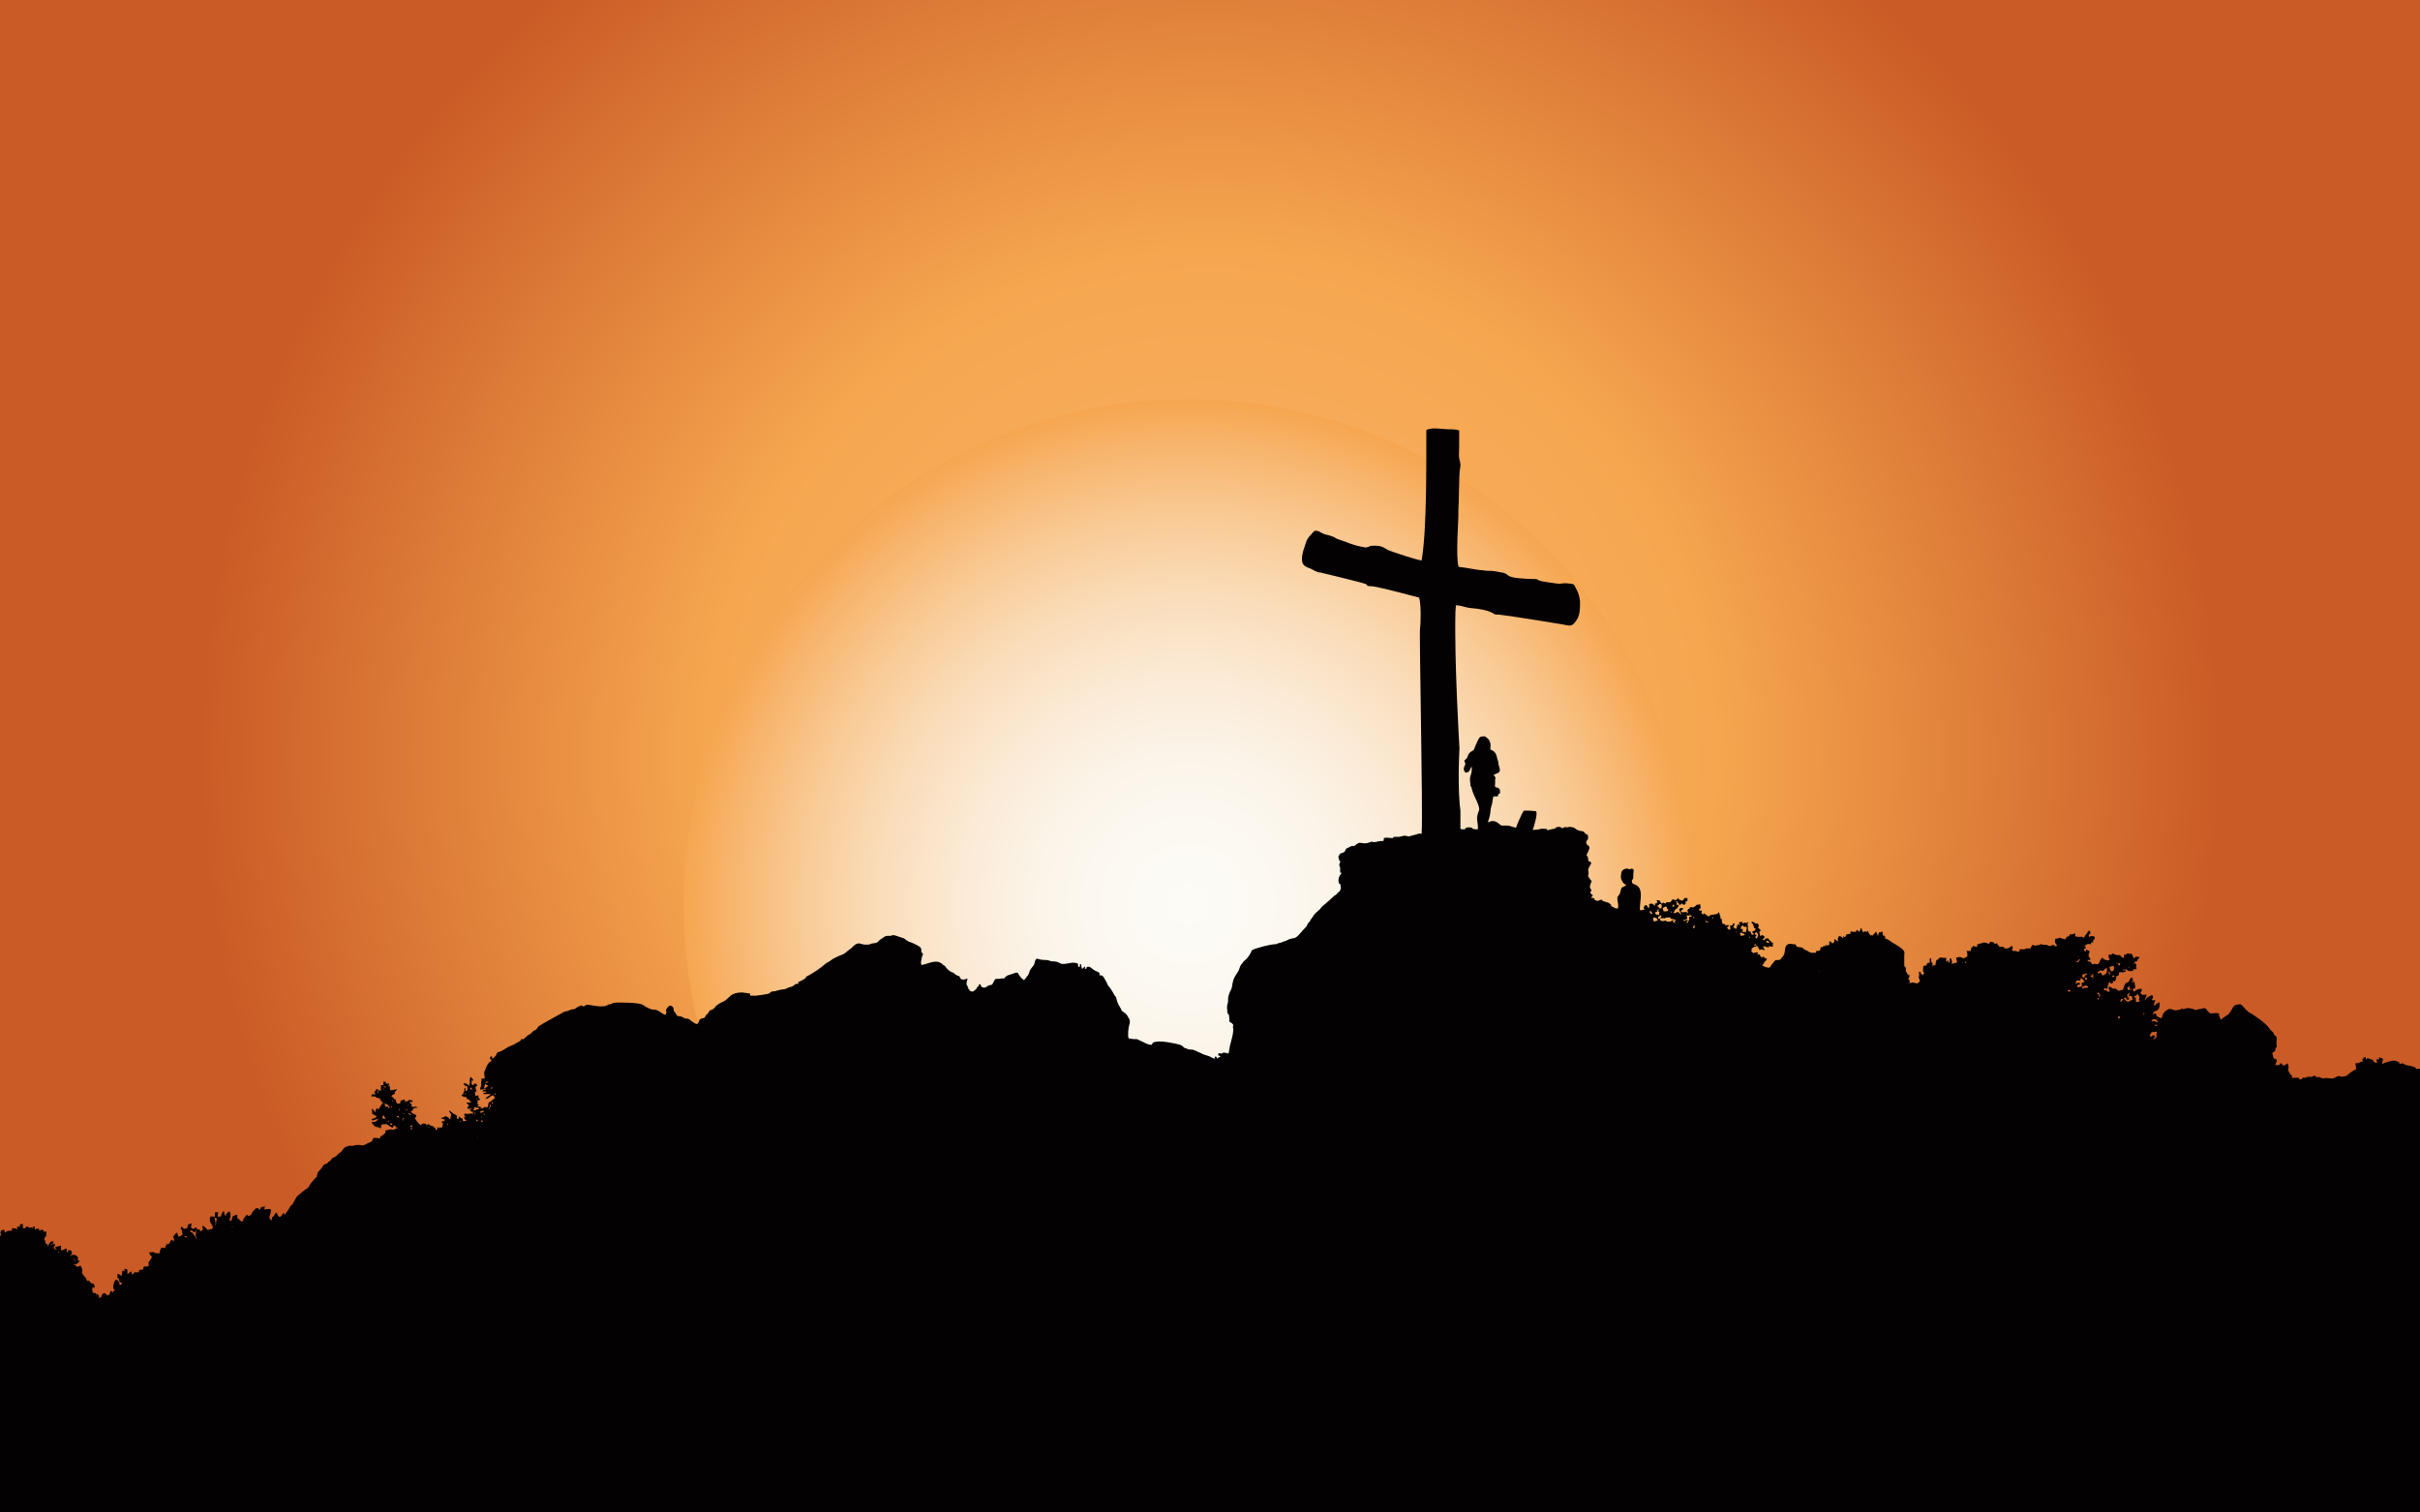
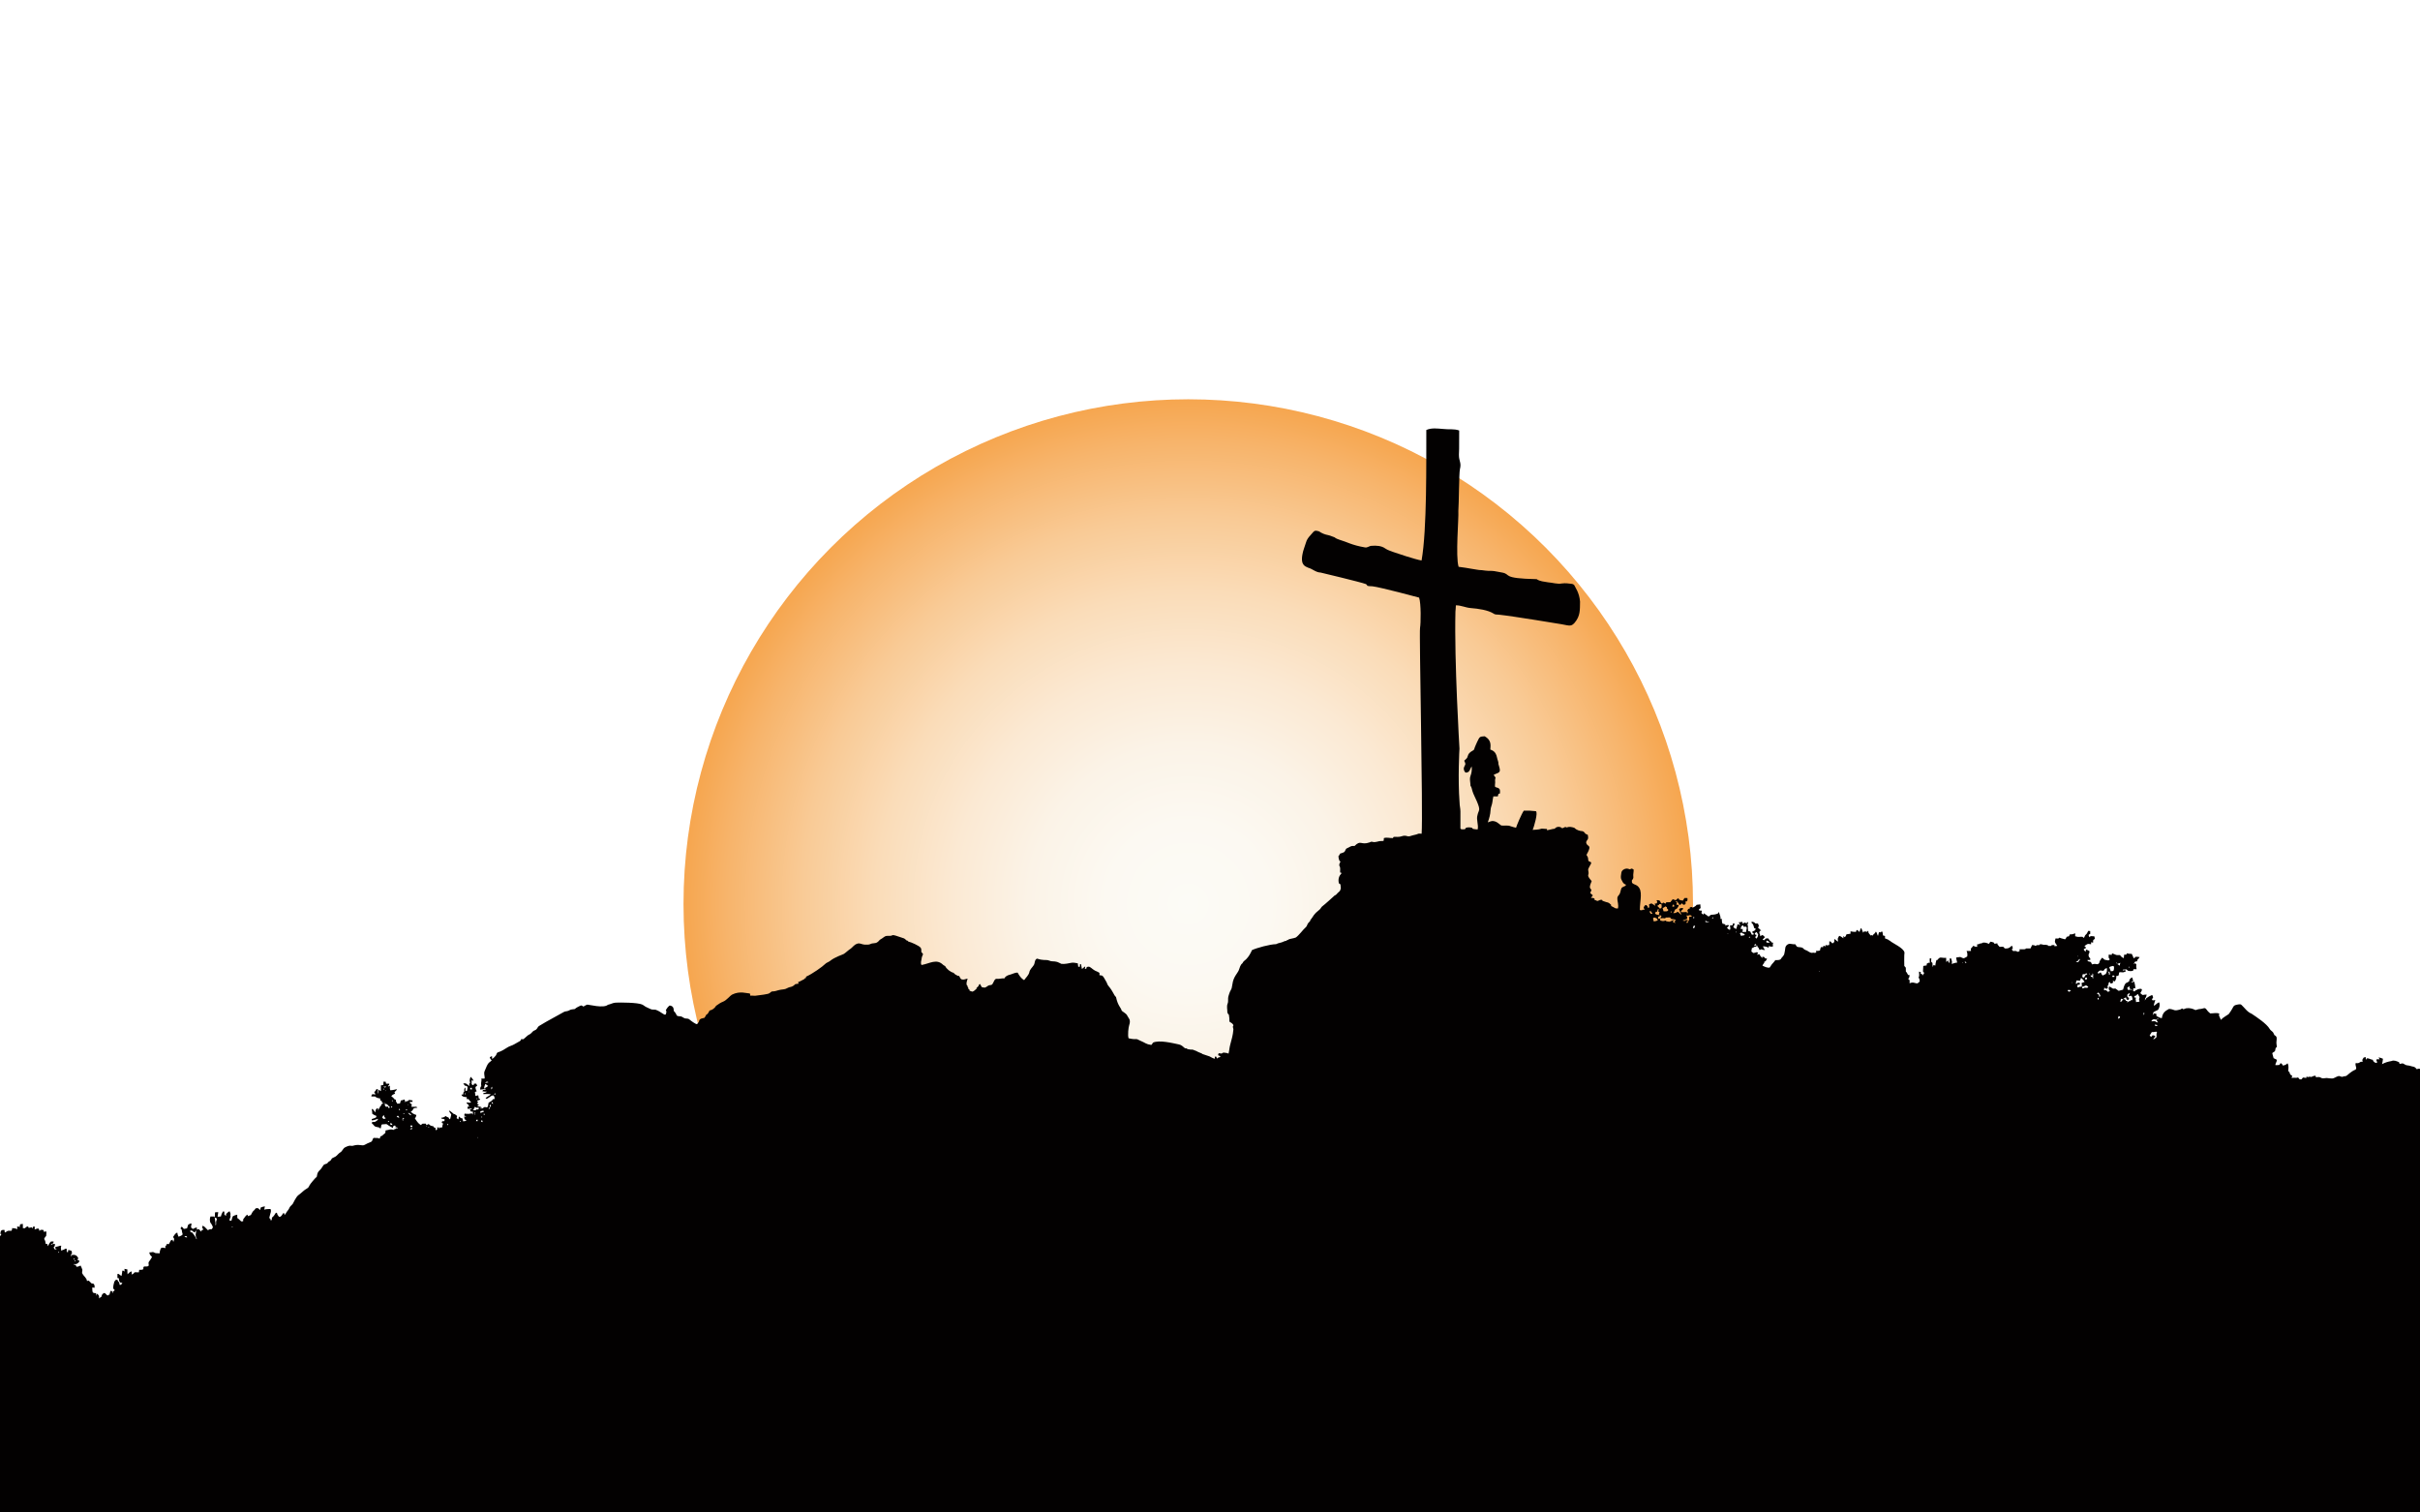
<svg xmlns="http://www.w3.org/2000/svg" xml:space="preserve" enable-background="new 0 0 2560 1600" viewBox="0 0 2560 1600" y="0px" x="0px" id="Layer_1" version="1.1">
  <defs id="defs35">
    <filter height="1.24" y="-0.12" width="1.24" x="-0.12" id="filter4612" style="color-interpolation-filters:sRGB">
      <feGaussianBlur id="feGaussianBlur4614" stdDeviation="53.395" />
    </filter>
  </defs>
  <radialGradient gradientUnits="userSpaceOnUse" r="1067.333" cy="800" cx="1280" id="SVGID_1_">
    <stop id="stop2" style="stop-color:#F9B56C" offset="0" />
    <stop id="stop4" style="stop-color:#F6A64F" offset="0.501" />
    <stop id="stop6" style="stop-color:#CA5B26" offset="1" />
  </radialGradient>
  <radialGradient gradientUnits="userSpaceOnUse" r="533.952" cy="956.336" cx="1257" id="SVGID_2_">
    <stop id="stop11" style="stop-color:#FCFBF6" offset="0" />
    <stop id="stop13" style="stop-color:#FCF9F2" offset="0.162" />
    <stop id="stop15" style="stop-color:#FBF3E7" offset="0.317" />
    <stop id="stop17" style="stop-color:#FBE9D3" offset="0.469" />
    <stop id="stop19" style="stop-color:#FADCB8" offset="0.62" />
    <stop id="stop21" style="stop-color:#F9CA95" offset="0.769" />
    <stop id="stop23" style="stop-color:#F7B46B" offset="0.915" />
    <stop id="stop25" style="stop-color:#F6A64F" offset="1" />
  </radialGradient>
  <g id="g4619">
-     <rect fill="url(#SVGID_1_)" width="2560" height="1600" id="rect9" />
    <circle fill="url(#SVGID_2_)" cx="1257" cy="956.336" r="533.952" id="circle28" style="filter:url(#filter4612)" />
    <path fill="#030101" d="M1508.819,454.866c5.677-2.515,12.045-1.502,18.03-1.066c5.567,0.727,11.362-0.405,16.748,1.59  c-0.22,8.526,0.211,17.065-0.269,25.582c-0.08,7.244,2.873,8.215,1.031,15.458c-0.959,3.809-1.046,37.714-1.647,43.991  c0.559,7.827-3.167,48.002,0.269,59.175c8.495,0.925,22.065,3.857,24.283,3.51c13.241,1.9,6.054-0.655,22.033,2.616  c9.664,1.917-1.457,6.17,36.231,6.927c3.536,2.466,7.971,2.581,12.067,3.356c4.906,0.33,9.781,2.162,14.727,1.198  c3.514-0.467,7.064-0.044,10.556,0.454c1.365,0.181,2.638,1.11,3.048,2.475c0.355,1.221,4.785,6.734,5.522,16.308  c-0.183,8.917,0.404,15.114-5.84,22.482c-3.401,3.586-4.557,3.297-13.494,1.458c-0.448-0.082-51.239-8.523-65.856-10.081  c-2.074-0.348-4.404,0.216-6.166-1.167c-6.123-3.856-16.052-5.239-24.429-5.919c-5.293-0.41-10.221-2.973-15.572-2.871  c0,2.215-0.33,4.408-0.458,6.619c-1.332,52.253,4.272,144.951,4.272,144.951c-0.089,0.493-1.834,31.942,0.11,57.216  c-0.031,3.114,0.925,6.143,0.894,9.257c-0.031,6.02-0.009,12.036-0.013,18.056c0.317,0.282,0.652,0.577,1.009,0.872  c1.246-0.026,2.519,0.035,3.779-0.119c0.396-0.476,0.713-1.017,1.088-1.524c2.065-0.643,4.219-0.555,6.302-0.031  c0.317,0.388,0.665,0.78,1.022,1.176c1.651,0.339,3.329,0.537,5.034,0.599c1.176-5.003-1.673-10.129-0.189-15.119  c1.271-5.978,3.684-4.322-0.669-14.639c-1.471-3.651-3.55-7.051-4.677-10.834c-0.634-1.894-0.735-4.016-2.052-5.611  c0.018-2.858-0.806-5.677-0.476-8.539c0.2-2.03,2.352-4.88,1.753-11.838c-1.757,2.07-1.828,5.857-5.073,6.324  c-1.872,0.806-2.783-1.48-3.175-2.898c-0.581-1.854,0.586-3.528,1.295-5.148c0.81-1.506-0.55-2.986-0.969-4.404  c0.995-0.92,2.079-1.766,2.937-2.832c1.365-2.131,0.136-4.652,6.438-8.037c1.22-0.511,1.392-1.942,1.748-3.061  c0.749-2.127,1.819-4.113,2.686-6.196c2.62-5.63,2.854-5.365,7.892-5.707c7.347,4.16,6.17,9.486,5.936,14.026  c2.044,0.975,5.781,1.686,7.112,8.654c0.361,2.237,1.713,4.307,1.427,6.641c0.489,2.039,1.356,3.999,1.537,6.113  c0.329,3.623-3.711,3.631-6.544,5.377c0.458,1.053,1.348,1.828,1.973,2.796c-0.115,1.233-0.674,2.427-0.44,3.686  c0.308,2.03-0.44,4.052-0.097,6.086c1.18,1.092,3.14,0.735,4.259,1.973c1.502,1.237,0.85,3.369,0.982,5.06  c-0.581,0.181-1.119,0.379-1.656,0.577c-0.216,0.872-0.427,1.748-0.647,2.625c-1.572,0.013-3.136,0-4.686-0.018  c-0.445,1.92-0.806,3.858-1.013,5.818c-0.291,3.017-1.92,5.729-1.973,8.79c-0.172,4.43-1.436,8.715-2.907,12.868  c1.889-0.652,3.783-1.66,5.853-1.387c4.828,0.51,7.205,4.897,9.187,4.783c3.021,0.238,6.218-0.559,9.103,0.7  c1.859,0.687,3.796,1.114,5.73,1.581c0.366-1.74,5.889-14.88,8.218-18.056c4.25-0.154,8.513,0.026,12.736,0.555  c2.562,1.223-1.947,16.509-3.334,19.791c13.357-0.705,4.319-1.902,15.119-0.991c0.013,0.348,0.044,1.048,0.057,1.396  c2.73-0.427,5.333-1.445,8.108-1.651c1.854-2.519,5.791-2.656,7.949-0.427c1.083-0.462,2.158-0.96,3.25-1.445  c0.546,0.181,1.11,0.366,1.709,0.555c2.493-1.189,5.267-0.44,7.777,0.313c2.233,2.316,5.531,3.413,8.698,3.616  c1.475,0.273,2.356,1.691,3.25,2.788c0.757,0.357,1.541,0.7,2.334,1.044c1.323,5.594-0.821,4.53-1.718,7.883  c0.551,4.577,4.966,2.711,2.99,7.87c-0.542,1.814-1.612,3.387-2.418,5.078c-0.379,0.762,0.489,1.356,0.779,2.013  c0.942,1.378,0.731,3.105,1,4.681c0.81,0.709,1.902,1.008,2.867,1.51c0.022,0.317,0.057,0.947,0.079,1.264  c-3.876,7.244-3.252,5.202-2.77,9.257c0.592,3.722-2.745,2.472,3.321,9.398c-0.762,2.268-2.07,4.466-1.863,6.945  c0.366,0.925,1.145,1.607,1.647,2.475c-0.361,1.123-0.89,2.189-1.334,3.281c0.942,0.788,1.986,1.484,2.823,2.413  c-0.63,0.947-1.401,1.784-2.079,2.691c1.282-0.167,2.576-0.035,3.726,0.639c0.101,0.581,0.216,1.167,0.361,1.762  c0.286,0.026,0.854,0.079,1.136,0.106c0.713,0.326,1.502,1.026,2.343,0.542c1.361-0.687,2.761-1.343,4.338-0.942  c0.088,0.238,0.269,0.713,0.361,0.951c6.843,2.697,5.248,0.616,9.143,4.263c-0.013,0.299-0.031,0.898-0.044,1.198  c6.233,2.923,2.374,2.229,7.152,2.7c1.193-3.735-0.7-7.416-0.515-11.16c-0.04-1.405,1.101-2.387,1.845-3.444  c1.718-2.132,1.356-5.139,2.788-7.407c1.277-0.978,2.88-1.409,4.276-2.224c-0.031-0.304-0.092-0.912-0.123-1.22  c-2.607-0.489-3.453-3.18-4.527-5.232c-1.127-2.259-0.322-4.756-0.057-7.104c0.304-2.484,2.682-4.074,4.998-4.417  c1.379-0.225,2.722,0.322,4.034,0.727c0.687-0.295,1.378-0.639,2.136-0.819c0.643,0.286,1.242,0.718,1.867,1.11  c0.141,2.576-0.771,5.091-0.344,7.676c0.269,1.436-0.625,2.656-1.533,3.651c0.057,1.044-0.273,2.356,0.661,3.127  c1.524,1.264,3.62,1.537,5.179,2.774c6.204,5.023,2.613,14.917,2.559,25.569c0.691,0.075,1.422,0.159,2.162,0.26  c0.233-0.163,0.7-0.493,0.934-0.656c0.621,0.07,1.268,0.145,1.933,0.229c-0.343-0.841-0.669-1.665-1-2.488  c0.647-1.202,1.163-2.823,2.863-2.629c0.418,0.48,0.868,0.969,1.326,1.462c0.132,0.555,0.308,1.132,0.533,1.691  c0.414-0.255,0.841-0.515,1.286-0.779c-0.136-1.048-0.238-2.092-0.299-3.136c0.832-0.352,1.682-0.691,2.546-1.026  c1.414,0.744,2.726,1.669,4.065,2.568c-0.211-0.806-0.396-1.599-0.573-2.391c0.581-0.022,1.185-0.04,1.806-0.044  c0.282-0.476,0.603-0.938,0.929-1.396c-0.286-0.696-0.546-1.387-0.78-2.079c1.268-0.167,2.554,0,3.625,0.788  c0.752,2.484,2.018,3.724,3.29,1.656c3.812,1.862,2.486,1.137,3.329-0.277c1.449-0.018,2.907-0.057,4.378-0.088  c0.432-0.85,1.061-1.563,1.828-2.136c0.097-0.273,0.282-0.815,0.379-1.088c1.141,0.374,2.264,0.828,3.44,1.185  c0.819-0.912,1.753-1.753,2.955-2.14c0.145,0.471,0.304,0.947,0.489,1.431c1.295,0.52,2.625,1.017,4.056,1.097  c0.533-0.942,1.127-1.845,1.748-2.739c1.017,0.013,2.052,0.031,3.105,0.053c0.255,1.154,0.066,2.316-0.282,3.435  c-0.572-0.004-1.119-0.004-1.643,0.004c-0.018,0.881-0.026,1.77-0.013,2.669c-0.458,0.326-0.916,0.652-1.317,0.995  c-1.259,0.022-2.136-0.696-2.682-1.757c-0.634,0.986-1.273,2.171-2.642,1.784c-0.524-1.471-1.555-2.638-2.651-3.69  c-0.41,0.018-1.229,0.057-1.634,0.075c0.568,0.335,1.171,0.683,1.788,1.031c-0.211,0.81-0.418,1.621-0.599,2.444  c0.797,0.088,1.621,0.185,2.457,0.282c-0.075,1.546-1.031,2.788-2.013,3.897c-0.687,0.339-1.348,0.705-1.977,1.101  c-0.181,1.392-1.017,2.51-1.819,3.602c1.673,0.154,3.321-0.211,4.549-1.436c1.467,0.652,2.453,1.92,3.497,3.1  c0.106-0.15,0.313-0.449,0.414-0.599c-1.066-1.577-1.748-3.351-2.303-5.153c1.053-1.361,2.788-1.317,4.356-1.251  c-0.194,0.551-0.348,1.11-0.502,1.669c-1.03,0.595-1.916,1.4-1.854,2.691c1.66,0.163,3.338-0.004,5.016-0.128  c0.986-0.145,1.616,0.815,2.409,1.273c0.04-1.079-0.238-2.083-0.639-3.048c0.37-0.577,0.731-1.163,1.145-1.722  c0.352,0.057,0.722,0.123,1.114,0.194c0.141-0.581,0.295-1.163,0.476-1.731c0.696-0.106,1.409-0.207,2.153-0.304  c0.167,0.189,0.507,0.573,0.674,0.762c1.55-0.859,3.307-1.541,4.32-3.1c1.264-0.079,2.55-0.198,3.805-0.484  c0.167,1.33,0.242,2.673,0.357,4.021c-0.612,0.379-1.207,0.749-1.717,1.224c0.062,0.445,0.163,0.89,0.304,1.339  c0.89,0.031,1.801,0.07,2.726,0.123c-0.145,0.868-0.295,1.735-0.432,2.612c0.652,0.528,1.277,1.088,1.925,1.665  c0.145-0.388,0.436-1.171,0.581-1.559c1.771,1.048,3.325,2.422,5.06,3.554c0.806-0.608,1.616-1.224,2.418-1.863  c2.484-0.088,5.047-0.33,7.346-1.378c0.41-0.599,0.859-1.193,1.348-1.744c0.022,2.594,2.114,4.8,1.334,7.425  c0.374-0.009,1.132-0.022,1.51-0.031c-0.004,1.748,0.066,3.541,0.819,5.157c1.356,0.15,3.572,0.383,3.052,2.369  c0.727-1.017,1.964-0.951,3.092-1.004c0.15,0.238,0.449,0.718,0.603,0.956c-0.758,0.643-1.63,1.22-2.043,2.145  c0.652,0.634,1.396,1.202,2.109,1.806c0.317-0.013,0.943-0.044,1.259-0.057c0.348-1.436,0.071-2.889-0.317-4.276  c0.951-0.092,1.929-0.194,2.902-0.335c0.013-0.568,0.057-1.132,0.119-1.687c0.493-0.066,1.009-0.128,1.55-0.181  c0.115,0.172,0.339,0.515,0.454,0.687c-0.542,1.048-1.013,2.127-1.458,3.219c0.933,0.775,1.929,1.497,3.056,2.008  c0.502-1.537,0.995-3.083,1.334-4.668c0.37-0.154,0.749-0.304,1.185-0.436c0.436,0.599,1.092,0.929,1.81,1.185  c-0.599-1.07-1.167-2.149-1.585-3.29c0.586-0.035,1.198-0.062,1.828-0.079c0.546-0.167,1.136-0.335,1.744-0.427  c0.445,0.766,0.74,1.607,1.101,2.44c0.291-0.528,0.617-1.048,0.951-1.563c0.392,0.009,0.815,0.031,1.264,0.062  c0.432,0.304,0.929,0.63,1.44,0.912c0.106-0.361,0.317-1.088,0.423-1.449c0.317,0.04,0.947,0.119,1.259,0.159  c-0.277,0.938-0.559,1.876-0.859,2.81c0.15,0.181,0.33,0.366,0.533,0.564c0,1.876-0.079,3.779,0.26,5.641  c0.502,0.603,1.422,0.458,2.158,0.669c0.577,1.127,1.163,2.264,1.722,3.417c0.608-0.031,1.233-0.048,1.885-0.062  c-0.035-0.533-0.053-1.057-0.044-1.572c-0.502-0.233-0.982-0.458-1.44-0.683c0.044-0.229,0.128-0.691,0.167-0.92  c0.938-0.445,1.876-0.925,2.819-1.4c0.233-0.55,0.471-1.097,0.753-1.629c-0.616-0.313-1.202-0.612-1.779-0.903  c-0.26-2.026-0.973-4.21-2.695-5.448c0.009-0.264,0.026-0.797,0.035-1.066c1.603-0.145,3.043,0.59,4.083,1.792  c0.89,0.044,1.797,0.084,2.726,0.101c0.295,0.854,0.608,1.709,0.947,2.563c-0.335,0.617-0.691,1.229-0.876,1.907  c1.114,0.973,2.321,1.867,3.316,2.999c-0.392,0.088-1.18,0.273-1.572,0.361c-0.172,0.744-0.321,1.497-0.41,2.259  c0.709,0.991,0.907,2.198,1.074,3.396c2.627-2.217,2.536-1.276,4.862,0.894c-0.867,0.863-1.722,1.722-2.554,2.607  c0.586,0.189,1.185,0.7,1.88,0.603c0.559-0.524,1.013-1.167,1.59-1.7c0.797-0.229,1.66-0.159,2.523-0.194  c0.779,1.339,1.801,2.572,3.144,3.4c0.242,0.343,0.511,0.696,0.801,1.057c0.335,0.009,1,0.022,1.335,0.031  c-0.172,0.709-0.313,1.422-0.454,2.145c0.092,0.55,0.251,1.101,0.33,1.682c-1.392,0.907-3.083,0.15-4.527-0.15  c-0.018,0.427-0.057,1.282-0.075,1.709c-1.955-0.96-4.034-1.559-6.214-1.444c0.687,1.317,1.533,2.559,2.198,3.906  c-1.207,0.035-2.339-0.255-3.422-0.7c-0.885-0.533-1.458,0.832-2.281,0.603c-0.616-1.211-0.903-2.678-2.215-3.347  c0.057-0.793-0.123-1.484-0.987-1.638c-0.026,0.401-0.088,1.198-0.119,1.594c-0.595-0.031-1.171-0.057-1.722-0.075  c-0.969,0.634-1.982,1.189-3.043,1.612c-0.181,1.145-0.374,2.294-0.542,3.448c0.714,0.524,1.418,1.083,2.118,1.669  c1.26-0.167,2.501-0.498,3.712-0.934c0.41,0.238,0.863,0.489,1.33,0.749c-0.427,0.647-0.845,1.308-1.211,1.986  c0.841-0.176,1.722-0.366,2.594-0.555c0.568,1.669,1.894,2.88,3.065,4.149c0-0.388,0-1.158-0.004-1.541  c0.577,0.088,1.198,0.194,1.828,0.304c0.383,0.502,0.793,1.009,1.224,1.519c0.617,0.057,1.26,0.119,1.925,0.189  c-0.432,1.577-1.48,2.964-3.034,3.545c0.04,0.233,0.119,0.7,0.163,0.934c-0.85,0.863-1.559,1.845-1.999,2.973  c2.383,1.123,4.915,2.55,7.658,2.061c1.013-1.251,1.647-2.783,2.77-3.964c1.154-1.229,2.255-2.51,3.237-3.889  c1.836-0.123,3.972,0.194,5.575-0.872c1.061-2.145,3.444-3.453,3.919-5.888c0.612-2.079,0.714-4.254,1.07-6.377  c0.432-2.634,3.294-4.717,5.923-4.038c1.541,0.33,3.127,0.379,4.721,0.414c0.502,0.837,0.934,1.753,1.647,2.471  c2.127,1.097,5.042-0.026,6.742,1.973c1.03,1.163,2.449,1.823,3.932,2.246c6.008,4.032,4.963,1.475,8.103,2.396  c0.551-0.145,1.119-0.282,1.722-0.405c-0.185-0.555-0.374-1.11-0.502-1.647c1.462-0.004,2.973-0.018,4.391-0.515  c0.132-1.224,0.462-2.405,0.964-3.523c0.758,0.004,1.524,0.009,2.334,0.026c0.044-0.313,0.136-0.942,0.185-1.255  c0.52-0.04,1.066-0.075,1.651-0.093c0.176,0.299,0.533,0.898,0.713,1.198c-0.017-0.731-0.013-1.458,0.013-2.18  c0.537,0.145,1.123,0.304,1.709,0.471c0.731-0.176,1.458-0.335,2.237-0.471c0.009-1.286,0.035-2.568,0.075-3.845  c0.436,0.066,0.898,0.141,1.383,0.225c0.586,0.705,1.172,1.445,1.902,2.043c0.652-0.48,1.282-1.009,1.933-1.519  c-0.022-1.088-0.026-2.171,0.035-3.246c1.497,0.7,2.405,2.237,4.016,2.779c-0.119-1.053-0.48-2.087-0.37-3.14  c0.392-1.013,0.978-1.933,1.48-2.898c0.291,0.062,0.612,0.132,0.969,0.216c3.355,2.137-0.13-0.348,3.501,2.383  c-0.053-0.797-0.079-1.59-0.079-2.374c0.551,0.379,1.119,0.771,1.704,1.176c0.784-0.876,1.251-1.96,1.669-3.052  c1.409-0.11,2.818-0.352,4.232-0.603c-0.018-0.863-0.009-1.717,0.022-2.563c1.859,0.489,3.779,0.568,5.707,0.599  c0.216-0.652,0.449-1.299,0.7-1.938c0.335,0.022,0.705,0.053,1.105,0.097c0.599,0.612,1.035,1.665,2.026,1.744  c0.542-1.149,0.797-2.4,1.141-3.616c0.234,0.031,0.705,0.092,0.943,0.119c0.506,1.568,1.127,3.1,1.828,4.602  c0.066-0.282,0.194-0.846,0.255-1.127c1.207-0.304,2.488-0.608,3.638,0.128c0.436-0.445,0.898-0.885,1.387-1.308  c0.066,0.757,0.136,1.55,0.339,2.312c0.669,1.026,1.546,1.903,2.347,2.854c0.528-0.22,1.088-0.427,1.673-0.625  c0.154,0.317,0.453,0.951,0.608,1.264c0.031-0.343,0.092-1.035,0.123-1.378c1.268-0.912,2.36-2.061,3.012-3.505  c1.259,1.255,1.273,3.184,2.22,4.655c0.357-1.37,0.718-2.735,1.105-4.091c0.392,0.128,0.819,0.264,1.273,0.414  c0.48-0.863,1.475-0.749,2.339-0.868c0.238,1.334,0.449,2.678,0.603,4.034c0.691,0.167,1.409,0.357,2.136,0.55  c-0.026,0.846-0.035,1.695-0.018,2.554c1.436,0.656,3.122,0.92,4.303,2.079c0.194,0.084,0.581,0.251,0.775,0.335  c2.6,2.694,14.588,7.447,15.524,12.573c-0.443,2.005-0.239,13.721-0.203,14.163c0.52,0.608,1.057,1.229,1.599,1.858  c0.005,1.348,0.026,2.7,0.066,4.056c1.154,0.921,1.519,2.387,2.308,3.58c0.551,0.115,1.127,0.211,1.735,0.299  c-0.225,0.925-0.445,1.85-0.634,2.783c-0.37,0.33-0.709,0.674-1.026,1.022c0.502,0.502,1.022,1.004,1.572,1.515  c-0.022,1.088-0.031,2.176-0.026,3.276c3.84-2.009,5.714,0.301,8.372-0.013c0.907-0.445,1.541-1.286,2.312-1.942  c0.079-1.537-0.321-2.999-1.224-4.232c1.207-1.894,0.405-4.144,0.48-6.223c0.625,0.185,1.282,0.392,1.947,0.603  c-0.097,0.599-0.176,1.207-0.229,1.819c0.344-0.031,1.031-0.088,1.374-0.119c0.057,0.665,0.295,1.255,0.709,1.77  c0.634-0.837,1.154-1.753,1.74-2.634c-0.471-0.528-0.912-1.057-1.339-1.568c0.106-1.951,0.291-3.897,0.348-5.848  c1.18-0.207,2.374-0.423,3.589-0.577c-0.026-0.586-0.013-1.163,0.035-1.726c1.004-0.63,2.021-1.572,3.29-0.89  c-0.145-1.577-0.123-3.158-0.119-4.734c0.533-0.04,1.092-0.075,1.678-0.097c-0.079,1.167-0.224,2.343-0.141,3.523  c0.383,0.506,0.894,0.951,1.387,1.414c0,1.436-0.057,2.907,0.471,4.281c0.185-0.744,0.379-1.489,0.585-2.224  c0.643,0.203,1.308,0.414,1.995,0.634c0.022-2.008,0.647-3.911,1.119-5.84c0.238-0.004,0.713-0.013,0.947-0.018  c0.802-1,1.647-2.087,2.885-2.576c2.14-0.132,4.272,0.594,6.426,0.198c0.097,1.48,0.114,2.968,0.15,4.461  c0.669-0.617,1.339-1.251,2.035-1.863c0.048,0.608,0.114,1.22,0.207,1.845c0.401,0.379,0.841,0.771,1.291,1.163  c0-1.651,0.031-3.299,0.11-4.941c0.485,0.004,0.995,0.018,1.533,0.035c0.317,1.145,0.577,2.316,0.885,3.479  c-0.132,0.771-0.233,1.55-0.295,2.334c1.916-0.533,3.783-1.387,5.817-1.44c-0.537-1.744-0.881-3.536-1.127-5.333  c1.466-0.181,2.924-0.559,4.426-0.608c1.268,0.436,2.444,1.436,3.871,1.326c1.224-0.418,2.241-1.277,3.404-1.863  c0.379-2.004,0.211-4.03-0.678-5.87c1.546,0.084,3.114,0.128,4.686,0.018c-0.088-0.793-0.18-1.577-0.233-2.352  c0.938-0.991,1.88-1.982,2.682-3.096c0.652,0.282,1.33,0.586,2.008,0.912c0.665,0.057,1.356,0.119,2.087,0.198  c-0.04-0.876-0.062-1.744-0.066-2.607c1.031-0.035,2.083-0.216,2.942-0.881c0.617-0.088,1.255-0.159,1.938-0.229  c0.22-0.159,0.66-0.48,0.881-0.639c2.294-0.484,4.615,0.159,6.646,1.255c0.656-0.669,1.062-1.537,1.546-2.343  c1.339,0.092,2.651,0.48,3.893,1.039c0.132,0.396,0.299,0.797,0.489,1.207c1.004-0.207,2.017-0.383,3.07-0.533  c0.04,0.308,0.119,0.925,0.158,1.233c0.735,0.828,1.48,1.673,2.215,2.537c1.365-0.053,2.783-0.282,4.157,0.053  c0.458,0.462,0.802,1.035,1.233,1.577c2.29,0.251,4.857,0.009,6.311-2.035c0.559-0.238,1.145-0.458,1.757-0.674  c0.132,0.947,0.317,1.902,0.498,2.858c-0.295,0.207-0.881,0.625-1.176,0.832c0.48,0.625,0.995,1.242,1.541,1.854  c1.475-0.167,3.087-0.432,4.386,0.542c0.867,0.709,1.713-0.41,2.532-0.749c-0.088-0.586-0.154-1.163-0.185-1.731  c2.004,0.044,4.008-0.018,6.033-0.026c0.198-0.22,0.595-0.661,0.797-0.881c1.581-0.004,3.171,0,4.783,0.035  c0.625-1.185,1.189-2.4,1.761-3.616c0.709,0.066,1.449,0.145,2.215,0.242c0.753,0.551,1.903,1.136,2.418-0.097  c0.986-0.053,1.999-0.079,3.03-0.092c0.194-0.238,0.586-0.718,0.784-0.956c1.321,0.088,2.656,0.339,3.941,0.749  c1.356-0.313,2.73,0.004,4.078,0.313c0.189,0.198,0.573,0.603,0.766,0.806c0.92-0.009,1.858-0.004,2.827,0.009  c0.167-0.22,0.502-0.661,0.669-0.876c0.951-0.013,1.925-0.018,2.92-0.022c-0.022,0.304-0.057,0.907-0.079,1.211  c0.973-0.194,1.955-0.251,2.986-0.352c-3.215-4.725-2.65-4.136-1.805-7.901c0.938,0.048,1.898,0.079,2.889,0.145  c2.144-1.682-0.263-0.862,7.218,0.824c0.797-0.744,1.352-1.687,1.731-2.713c0.757-0.203,1.528-0.383,2.334-0.546  c0.335-0.713,0.7-1.414,1.088-2.105c1.951,0.379,3.796-0.37,5.606-1.017c-0.053,1.035-0.106,2.083-0.141,3.131  c0.344,0.057,1.022,0.181,1.365,0.238c2.017,1.026,4.32-0.07,6.491,0.361c0.348,0.374,0.735,0.74,1.158,1.097  c0.81-0.418,0.868-1.449,1.308-2.176c0.387-1.105,1.634-1.55,2.149-2.581c0.467-0.89,0.916-1.792,1.427-2.669  c0.643,0.053,1.326,0.119,2.031,0.189c0,1,0.013,2.004,0.044,3.012c-0.656,0.352-1.48,0.537-1.748,1.295  c0.207,0.771,0.577,1.497,0.929,2.242c0.401-0.401,0.806-0.802,1.259-1.189c5.475,0.317,3.701-0.096,4.4,2.924  c-0.603,0.414-1.202,0.802-1.687,1.312c-0.154,0.89-0.123,1.797-0.132,2.704c-0.731-0.163-1.431-0.326-2.11-0.502  c-0.031,0.7-0.018,1.414,0.009,2.132c-1.123-0.07-2.211-0.172-3.281-0.357c-1.458,0.511-2.677,1.458-3.836,2.427  c0.449,0.282,0.907,0.564,1.418,0.859c-0.026,0.454-0.022,0.916,0.018,1.387c-0.718,0.286-1.568,0.379-2.074,0.964  c0.009,1.295,1.167,1.995,2.149,2.616c0.018-0.779,0.062-1.55,0.119-2.316c1.343,0.33,2.563,1.022,3.77,1.713  c-0.061,0.603-0.097,1.211-0.088,1.832c-1.449,1.726-1.039,4.571,0.907,5.751c-0.035,0.599-0.04,1.211-0.018,1.832  c-0.947-0.022-1.885-0.048-2.783-0.062c-0.392,1.704,1.383,1.612,2.519,1.854c1.356,0.203,1.559,1.814,2.127,2.832  c1.264-0.229,2.554-0.727,3.88-0.423c0.903,0.167,1.911,0.542,2.761-0.115c1.18-0.462,1.246-1.832,1.502-2.889  c0.731-1.075,1.343-2.233,2.14-3.268c1.017-0.669,1.568,0.559,2.25,1.132c0.868,1.053,2.36,0.744,3.55,1.167  c0.956,0.383,2.51,0.198,2.646-1.066c-0.348-0.559-0.749-1.061-1.101-1.559c-0.048-1.083-0.048-2.162-0.031-3.233  c0.722-0.018,1.471-0.026,2.255-0.026c0.172,0.128,0.515,0.392,0.687,0.52c0.233-0.647,0.498-1.29,0.792-1.925  c1.467,0.449,2.845,1.158,4.29,1.713c1.295,0.295,2.664,0.022,4.016,0.106c0.872,1.577,2.361,2.603,4.003,3.29  c0.04-1.22,0.15-2.435,0.313-3.638c0.788-0.057,1.599-0.101,2.44-0.141c0.084-0.33,0.26-0.991,0.348-1.321  c1.74,0.357,3.506,0.625,5.307,0.55c0.802,1.44,1.392,2.973,1.964,4.527c0.978,0.07,1.55-0.854,2.211-1.44  c1.392-0.079,2.818,0.018,4.197,0.41c-0.643,1.057-1.501,1.955-2.391,2.792c-0.093,0.498-0.154,1.004-0.189,1.519  c-0.757,0.132-1.528,0.264-2.237,0.414c-0.537,0.837-1.105,1.651-1.687,2.444c0.604-0.247,1.242-0.484,1.898-0.722  c2.376,2.775,0.141-0.545,1.356,6.28c-1.105,0.004-2.198,0.009-3.259,0.009c-0.167,0.506-0.317,1.017-0.414,1.541  c-1.814,0.705-3.717,0.542-5.536,0.04c-0.506-0.476-0.986-0.947-1.453-1.405c-1.176,0.211-2.374,0.207-3.532,0.137  c-0.141,0.286-0.418,0.85-0.555,1.132c0.885-0.189,1.814-0.374,2.739-0.555c0.154,0.458,0.375,0.942,0.59,1.427  c-0.564,0.203-1.101,0.414-1.612,0.63c-1.735,0.911-3.673-0.295-5.448,0.445c-0.062,1.29-0.282,2.581-0.965,3.699  c-0.586-0.031-1.14-0.053-1.669-0.066c-0.123,0.194-0.361,0.581-0.485,0.775c0.617,1.788-0.713,3.298-1.233,4.915  c-0.234,0.018-0.7,0.048-0.934,0.062c-0.476-0.269-0.929-0.533-1.356-0.784c0,0.705,0.524,1.537,0.053,2.206  c-0.471,0.943-1.665,0.696-2.493,0.872c-0.26-0.542-0.502-1.075-0.718-1.603c-0.432,0.229-0.841,0.471-1.22,0.718  c-0.418,5.147-1.802,1.32-0.947,5.897c-0.594,0.207-1.136,0.427-1.669,0.652c-0.678-0.436-1.378-0.868-2.026-1.264  c-0.154,0.92-0.295,1.845-0.383,2.783c0.722-0.053,1.471-0.132,2.255-0.093c0.665,0.528,1.185,1.216,1.881,1.762  c0.771-0.145,1.458-0.533,2.215-0.837c-0.471-0.661-0.978-1.255-1.286-1.969c-0.009-0.969,0.216-1.911,0.427-2.845  c1.541,0.44,2.717,1.585,4.144,2.299c0.771,0.141,1.559-0.15,2.365-0.233c1.229,0.766,2.391,1.647,3.558,2.545  c1.52-0.467,3.074-0.859,4.629-1.277c0.797-2.334,1.158-4.976,2.898-6.848c1.396-0.432,2.576-1.312,3.756-2.162  c-0.22-1.999,1.436-3.193,3.012-3.985c0.432,1.286,0.806,2.598,1.114,3.933c-0.868,0.26-1.674,0.533-2.493,0.81  c0.577,0.141,1.185,0.291,1.828,0.449c0.551-0.264,1.15-0.511,1.761-0.744c0.52,2.378,1.163,4.752,1.106,7.218  c-0.709-0.084-1.392-0.163-2.048-0.233c-0.119,1.075-0.203,2.154-0.247,3.241c0.563,0.026,1.158,0.057,1.779,0.101  c0.357-0.449,0.709-0.894,1.114-1.33c0.238-0.005,0.709-0.018,0.947-0.026c0.185-0.189,0.559-0.568,0.744-0.757  c1.511-0.277,3.303-1.11,4.703-0.013c0.049,1.533-0.96,2.783-1.726,4.008c1.836,1.561,1.498,1.37,2.59,2.017  c1.339-0.344,2.722-0.44,4.131-0.458c-0.128,1.396-0.511,2.783-1.489,3.831c-0.172,0.797-0.357,1.59-0.418,2.413  c0.551-0.78,1.066-1.599,1.581-2.418c1.823-1.396,3.849-2.515,5.994-3.365c0.154,0.15,0.454,0.445,0.608,0.594  c0.159,0.709,0.357,1.431,0.581,2.154c-0.467,0.559-0.916,1.141-1.321,1.726c0.255,0.405,0.546,0.823,0.867,1.246  c0.885-0.176,1.775-0.33,2.713-0.449c-0.339,2.065-1.52,3.92-1.489,6.06c2.224-0.722,3.281-3.259,5.747-3.519  c0.894,2.625,0.286,5.738-1.378,7.923c-1.66,0.815-3.422,1.444-4.902,2.568c-0.251,1.079-0.529,2.149-0.74,3.237  c0.427-0.696,0.885-1.383,1.339-2.074c0.833,0.11,1.7,0.247,2.572,0.396c0.013,0.753,0.035,1.51,0.106,2.281  c1.806,0.96,3.585,2.154,5.699,2.321c0.948-6.959,4.975-8.124,7.627-9.777c2.114,0.035,4.153,0.696,6.13,1.436  c1.894,0.269,3.792-0.414,5.655-0.797c0.7-0.423,1.423-0.823,2.189-1.193c0.987,1.814,2.796,0.088,4.232-0.11  c3.36-0.568,6.822,0.344,9.821,1.902c5.82-1.976,2.983-0.3,9.354-2.096c1.313,0.057,2.198,1.198,2.858,2.233  c0.837,1.348,2.149,2.29,3.307,3.365c3.18,0.044,6.434-0.837,9.57,0.066c-0.115,0.691-0.238,1.383-0.308,2.087  c0.744,1.528,1.378,3.118,2.035,4.699c2.29-2.638,5.514-4.078,8.284-6.113c6.375-8.427,3.448-9.071,9.979-10.199  c1.176-0.136,2.629-0.506,3.567,0.524c3.426,3.167,6.073,7.469,10.591,9.239c5.243,3.447,16.175,10.726,19.206,16.145  c0.854,1.559,2.59,2.325,3.651,3.73c0.546,0.89,0.92,1.889,1.4,2.84c3.072,1.462,2.39,3.489,2.14,6.566  c-0.282,1.96,0.247,3.897,0.396,5.848c-0.471,0.392-0.876,0.806-1.281,1.22c-0.919,5.12-0.571,2.64-3.585,5.351  c0.361,1.81,0.96,3.572,1.431,5.368c1.088,0.498,2.193,1.013,3.276,1.594c0.454,2.149-1.515,3.651-1.369,5.73  c1.321-0.026,2.691,0.128,4.025-0.154c0.687-0.396,0.876-1.242,1.334-1.854c1.401,0.088,1.96,1.356,2.506,2.466  c1.859-0.181,3.66-0.956,4.933-2.374c1.528,2.422,0.925,5.487,0.762,8.191c0.418,0.401,0.868,0.815,1.339,1.233  c0.154,1.731,1.158,3.246,2.893,3.734c-0.246,0.766-0.484,1.533-0.674,2.317c1.669-0.194,3.365-0.26,5.06-0.084  c0.595-0.145,1.211-0.277,1.867-0.392c0.616,0.89,1.242,2.167,2.559,2.035c1.423,0.37,1.643-1.378,2.62-1.969  c1.141,0.044,2.272,0.322,3.431,0.506c0.049-0.379,0.154-1.141,0.202-1.519c0.538,0.181,1.101,0.37,1.7,0.568  c1.123-0.493,2.356-0.52,3.545-0.106c1.326-0.863,2.814-1.348,4.43-1.334c0.071,0.524,0.172,1.057,0.3,1.599  c1.81-0.229,3.818-0.612,5.434,0.546c1.823,1.22,4.03,0.242,6.047,0.247c1.753,0.159,3.497,0.528,5.294,0.506  c2.567,0.119,4.501-1.938,6.927-2.475c1.665-0.594,3.202,1.365,4.853,0.546c1.291-0.731,3.039-0.079,4.14-1.193  c10.452-9.011,8.963-4.141,10.006-8.094c-0.537-1.55-0.929-3.149-0.898-4.791c0.872-0.26,1.819-0.405,2.757-0.15  c1.017-0.401,2.013-0.912,2.942-1.537c0.63-0.018,1.268-0.026,1.973-0.018c-0.189-0.661-0.3-1.299-0.432-1.942  c0.476-0.802,0.956-1.607,1.436-2.418c0.674-0.211,1.383-0.418,2.114-0.612c0.11,0.995,0.22,1.991,0.401,2.999  c0.339-0.573,0.669-1.149,1.057-1.713c2.154,0.026,3.955,1.383,6.082,1.634c0.44,1.924,2.193,3.298,4.166,3.378  c1.052-0.956-0.41-2.339-0.432-3.506c1.061-0.7,2.334-0.471,3.554-0.299c-0.454-0.696-0.81-1.379-1.136-2.092  c1.599,0.216,3.171,0.705,4.633,1.44c-0.062,1.933-0.528,3.818-0.986,5.69c3.096-1.731,6.505-2.7,9.988-3.294  c2.656-1.207,5.58,0.115,8.042,1.264c0.171,0.581,0.339,1.163,0.586,1.766c1.061-0.15,2.149-0.33,3.232-0.581  c1.735,0.639,3.171,2.131,5.122,2.153c2.14,0.101,4.113,1.066,6.24,1.383c1.66,0.216,2.656,1.735,3.801,2.819  c0.247-0.176,0.744-0.533,0.991-0.709c0.7,0.031,1.436,0.071,2.206,0.123V1600H0v-292.086c0.471-0.841,1.004-1.634,1.524-2.431  c-0.295-0.053-0.89-0.154-1.185-0.203c0.416-2.251,0.11-4.769,4.523-4.091c-0.009,0.612-0.013,1.238-0.022,1.872  c0.185,0.198,0.559,0.595,0.749,0.793c2.917-2.27,2.23-1.797,6.571-1.898c0.137-0.308,0.41-0.92,0.546-1.224  c0.053-0.533,0.106-1.048,0.163-1.55c1.911-0.035,3.787,0.335,5.549,1.079c-0.132-0.881-0.247-1.761-0.352-2.625  c0.661-0.07,1.326-0.119,1.986-0.154c0.137,0.291,0.405,0.872,0.542,1.163c0.255-1.176,0.52-2.347,0.74-3.519  c0.947-0.176,1.898-0.308,2.849-0.414c0.04,1.51,0.035,3.03,0.022,4.554c0.788-0.009,1.577,0,2.365,0.004  c0.687-1.198,1.845-1.863,3.228-1.841c0.176,0.489,0.352,0.986,0.528,1.497c1.088-0.211,2.171-0.423,3.263-0.612  c0.383,0.418,0.771,0.845,1.163,1.277c0.009-0.423,0.018-1.264,0.022-1.687c0.568-0.225,1.136-0.436,1.709-0.625  c0.335,1.101,0.462,2.268,0.141,3.409c1.326-0.555,2.708-1.194,4.179-1.022c0.55,0.784,0.709,1.748,1.017,2.647  c0.352-0.44,0.705-0.872,1.057-1.295c0.951-0.009,1.907-0.057,2.854,0.062c0.581,0.493,0.427,1.339,0.599,2.03  c0.85-0.189,1.7-0.357,2.554-0.498c0.401,1.696,0.009,3.413-0.079,5.126c-0.167,0.092-0.511,0.277-0.683,0.37  c-0.506,0.824-1.097,1.616-1.44,2.541c1.171,1.537,1.511,3.413,1.7,5.298c0.542-0.013,1.083-0.013,1.629,0  c0.194,0.797,0.401,1.585,0.634,2.396c0.876-1.828,1.748-3.69,3.347-5.007c0.916-0.013,1.828-0.018,2.748-0.005  c-0.141,0.652-0.277,1.312-0.418,1.982c-1.035,0.277-2.409,0.37-2.391,1.81c0.599-0.37,1.176-0.74,1.748-1.132  c0.837-0.018,1.673-0.018,2.515-0.009c-0.066,1.339-0.181,2.788-1.506,3.505c0.348,0.7,0.634,1.453,1.088,2.118  c0.784,0.093,1.572,0.062,2.361,0.097c-0.52-0.37-1.048-0.722-1.572-1.066c0-0.515,0.004-1.013,0.009-1.502  c5.021-0.963,3.5-1.184,6.236-1.405c-0.128,0.744-0.269,1.497-0.423,2.255c0.189,1.044,0.33,2.088,0.454,3.158  c0.837-0.564,1.74-1.009,2.726-1.215c0.912-0.458,1.92-1.541,2.977-0.802c0.11,0.894-0.022,1.801,0.04,2.713  c0.321,0.449,0.731,0.815,1.114,1.233c0.211-0.96,0.41-1.907,0.612-2.849c1.123,0.255,2.228,0.59,3.329,0.951  c0.207,0.956,0.418,1.916,0.595,2.893c-1.603,0.621-1.013,2.189-0.687,3.462c0.079-0.449,0.233-1.348,0.308-1.797  c1.022-0.155,4.753-1.299,6.804,2.929c0.467,0.819-0.559,1.378-0.92,2.021c0.819,0.432,2.299,0.449,2.233,1.696  c-1.004,1.977-3.351,3.439-5.589,2.717c-0.022,0.234-0.062,0.7-0.079,0.929c0.546-0.022,1.092-0.031,1.638-0.031  c0.321,0.669,0.647,1.348,0.978,2.03c1.599,0.167,2.924-0.656,4.329-1.233c0.713,1.431,1.414,2.898,1.894,4.439  c0.097,1.436-0.819,2.973,0.115,4.307c1.436,2.616,4.483,4.338,4.743,7.592c0.612-0.158,1.224-0.313,1.836-0.449  c1.022,1.013,2.061,2.008,3.074,3.039c0.608,0.022,1.215,0.062,1.823,0.119c0.374,0.572,0.775,1.136,1.211,1.691  c0.11,0.898,0.172,1.814,0.172,2.735c-0.841-0.106-1.682-0.203-2.519-0.286c0.145,1.696-0.137,3.523,0.555,5.135  c0.828,1.026,2.338,0.727,3.506,0.907c0.04,0.973,0.079,1.942,0.159,2.933c0.203-0.709,0.405-1.4,0.581-2.092  c0.198-0.009,0.586-0.026,0.779-0.035c0.502,0.665,1.022,1.321,1.555,1.977c0.062,0.916,0.119,1.845,0.176,2.779  c0.841-0.859,1.784-1.599,2.788-2.25c-0.586-1.59,1.044-2.369,1.907-3.395c0.48-0.004,0.964,0.013,1.449,0.044  c0.85,0.969,1.823,1.823,2.832,2.638c0.194-0.225,0.577-0.669,0.771-0.894c0.282-0.009,0.846-0.026,1.127-0.035  c0.352-1.48,0.621-3.012,1.524-4.272c1.224,0.322,1.819,1.286,1.753,2.537l0.374-0.053c-0.022-0.498-0.044-0.982-0.066-1.453  c0.7-0.489,1.383-0.995,2.057-1.51c-0.524-0.639-1.053-1.268-1.607-1.863c-0.194-2.484,0.458-4.906,1.127-7.262  c0.418-0.762,1.079-1.339,1.647-1.969c0.555-0.018,1.11-0.026,1.669-0.009c0.167,1.233,1.035,2.052,1.894,2.871  c0.216,0.771,0.225,1.585,0.313,2.4c0.533-0.013,1.066-0.013,1.599,0c0.458-0.656,0.92-1.317,1.392-1.942  c-0.7-0.136-1.4-0.251-2.101-0.352c-1.07-1.022-1.792-2.325-1.502-3.845c-0.092-0.22-0.277-0.669-0.37-0.89  c-0.317-0.022-0.956-0.062-1.273-0.079c0.031-1.462,0.026-2.92,0.009-4.369c0.493,0.018,0.982,0.053,1.475,0.097  c0.797,0.876,1.753,1.603,2.889,1.982c0.471-1.81,0.506-3.682,0.797-5.509c0.299,0.004,0.907,0.018,1.207,0.026  c0.374,0.308,0.753,0.634,1.127,0.969c-0.009-0.991-0.018-1.964-0.026-2.933c1.022,0.189,2.043,0.423,3.061,0.652  c-0.044,1.704-0.022,3.417,0.189,5.122c1.119-1.304,2.444-2.427,3.99-3.184c0.568,1.251,0.524,2.616,0.26,3.946  c0.167-0.26,0.506-0.78,0.678-1.039c0.238-0.031,0.713-0.093,0.951-0.123c0.546-0.59,1.092-1.171,1.638-1.748  c1.462,0,2.929,0.022,4.395,0.062c0.154-0.898,0.282-1.801,0.41-2.686c1.489,0.128,3.048,0.225,4.351-0.647  c0.132-0.841-0.185-1.872,0.401-2.554c1.616-0.81,4.025,0.489,5.254-1.238c0.238-1.299-0.625-2.677,0.128-3.897  c1.083-1.85,2.81-3.325,3.334-5.483c-1.537-1.048-2.682-2.664-2.77-4.562c1.176-0.04,2.36-0.115,3.51-0.366  c1.189-0.084,2.079,1.004,3.241,1.123c1.378,0.106,2.766,0.079,4.144,0.229c0.075-2.03,0.55-4.096,1.722-5.774  c1.466-0.436,3.008-0.115,4.452,0.264c-0.057-0.753-0.115-1.489-0.163-2.215c0.449-0.321,0.903-0.647,1.356-0.947  c0.031-0.317,0.088-0.951,0.114-1.268c0.771,0.049,1.541,0.119,2.312,0.194c3.055-5.179,0.532-3.062,3.955-4.712  c0.048,0.348,0.15,1.044,0.198,1.392c0.194,0.181,0.586,0.533,0.779,0.713c0.233-0.964,0.471-1.92,0.709-2.867  c-0.41-0.709-0.81-1.409-1.211-2.105c1.211-1.7,2.299-4.043,4.466-4.576c0.242,0.753,0.352,1.537,0.48,2.334  c0.304,0.665,0.612,1.33,0.925,2.012c1.44-0.757,3.444-1.048,4.289-2.554c-0.471-1.634-0.969-3.268-1.066-4.968  c-0.379-0.335-0.753-0.661-1.127-0.973c0.15-0.683,0.225-1.405,0.661-1.96c1.361-0.172,1.986,1.334,2.761,2.18  c1.127-0.229,2.286-0.317,3.395-0.63c0.418-1.321,0.722-2.677,1.277-3.946c0.731-0.339,1.449-0.691,2.162-1.052  c0.344-0.013,1.035-0.035,1.383-0.044c-0.22,1.299-0.661,2.585-0.625,3.924c0.392,0.815,1.339,1.211,2.013,1.797  c1.339-0.669,2.682-1.506,4.232-1.502c-0.04,0.74-0.084,1.493-0.123,2.255c0.643-0.255,1.299-0.445,1.947-0.678  c0.982,0.947,1.96,1.902,2.915,2.885c0.04-0.365,0.119-1.101,0.154-1.466c0.722-0.339,1.444-0.678,2.158-1.017  c-0.414-0.374-0.824-0.74-1.233-1.088c-0.044-0.89-0.084-1.775-0.11-2.642c2.016,0.059,3.022,1.675,5.941,4.615  c1.149-0.868,2.519-1.312,3.964-1.083c0.462-0.665,0.973-1.299,1.308-2.03c-1.13-3.526-2.094-3.866-2.929-5.492  c-0.396-1.977-0.427-4.096,0.357-5.976c1.308,0.026,2.625,0.044,3.937,0.071c0.154,0.269,0.462,0.806,0.617,1.074  c0.132-1.823,0.225-3.646,0.238-5.47c1.127-0.185,2.272-0.335,3.422-0.22c-0.159,1.621-0.432,3.237-0.683,4.857  c1.167-0.123,2.338-0.251,3.514-0.335c0.344-1.889,1.18-3.624,2.14-5.267c0.476,0.022,0.956,0.057,1.44,0.106  c0.04,1.097,0.07,2.202,0.101,3.316c0.564,0.41,1.127,0.828,1.7,1.251c0.053-0.714,0.11-1.383,0.167-2.065  c1.145-1.031,2.176-2.259,3.651-2.832c0.344,0.881,0.691,1.784,1.004,2.691c-0.33,0.969-0.286,1.986,0.026,2.964  c-0.366,1.132-0.771,2.259-1.189,3.382c0.092,0.242,0.277,0.731,0.37,0.973c0.577-0.031,1.158-0.053,1.74-0.062  c0.511-1.568,0.683-3.276,1.515-4.708c1.4-0.846,3.021-1.268,4.602-1.625c0.018,1.167,0.022,2.343,0.044,3.528  c1.616,0.929,2.752,2.435,4.166,3.616c0.678,0.013,1.352-0.106,2.03-0.172c0.013-0.735,0.044-1.44,0.07-2.149  c1.577-1.621,2.343-4.082,4.673-4.849c0.031,0.405,0.097,1.22,0.132,1.625c1.075-0.44,2.158-0.859,3.277-1.185  c1.048-1.947,1.92-4.131,3.836-5.395c0.427-0.621,0.837-1.26,1.387-1.766c0.771-0.172,1.563-0.132,2.352-0.136  c0.722,0.687,1.471,1.356,2.242,2.004c0.238-0.916,0.471-1.814,0.687-2.722c1.414-0.546,2.858-1.035,4.378-1.193  c-0.176,0.802-0.357,1.625-0.564,2.435c0.176,0.48,0.357,0.964,0.542,1.466c0.154-0.198,0.462-0.59,0.617-0.788  c1.779-0.207,3.567-0.326,5.364-0.33c0.962,3.151,0.235,2.239-1.356,9.424c0.41,0.401,0.81,0.828,1.229,1.251  c0.137,0.515,0.251,1.07,0.432,1.599c1.339-0.537,1.075-1.995,1.154-3.158c1.819-1.202,2.898-3.149,4.038-4.941  c0.291-0.062,0.868-0.189,1.158-0.255c0.242,0.691,0.462,1.392,0.696,2.101c0.78,0.793,1.127,2.312,2.405,2.383  c1.801-0.564,2.59-2.471,3.589-3.898c0.295-0.022,0.881-0.066,1.176-0.088c0.062,0.678,0.132,1.365,0.211,2.065  c1.48-1.444,2.184-3.453,3.576-4.959c0.846-0.872,1.286-2.008,1.801-3.074c0.779-1.608,2.422-2.515,3.413-3.955  c0.854-1.387,3.468-7.491,6.161-9.323c3.166-2.233,5.707-5.276,9.173-7.082c1.356-0.639,1.814-2.131,2.497-3.343  c0.618-1.206,5.892-7.69,7.535-8.817c0.432-1.687,0.449-3.55,1.471-5.021c0.995-1.502,2.532-2.541,3.514-4.052  c2.944-4.142,1.301-3.448,5.945-4.99c0.744-1.026,1.621-1.969,2.779-2.523c1.242-0.537,1.581-1.955,2.391-2.915  c1.075-0.744,2.387-1.061,3.497-1.757c2.035-1.145,3.18-3.351,5.205-4.505c2.294-1.229,2.827-4.201,5.161-5.386  c6.434-3.303,5.468-0.513,9.715-2.057c3.021-0.934,6.174-0.291,9.244-0.04c1.709-0.198,3.083-1.436,4.655-2.057  c1.273-0.665,2.638-1.105,3.928-1.718c1.744-0.757,1.202-3.36,2.876-4.162c2.03,0.405,4.289-0.414,6.06,0.938  c0.388-0.89,0.735-1.788,1.097-2.678c0.264-0.04,0.797-0.115,1.061-0.154c5.029-4.53,3.646-1.792,4.175-5.972  c5.146-0.673,4.05-1.78,9.16-0.502c0.022-0.233,0.057-0.705,0.079-0.938c0.277,0,0.837,0.004,1.119,0.009  c0.185-0.207,0.555-0.617,0.74-0.823c0.727-0.031,1.453-0.062,2.193-0.079c-0.476-0.348-0.947-0.687-1.409-1.017  c-0.339,0.048-1.013,0.145-1.348,0.194c-0.009-0.612-0.013-1.216-0.009-1.81c-0.357-0.035-1.066-0.101-1.422-0.136  c-0.423,0.348-0.837,0.709-1.246,1.079c-0.013,0.374-0.035,1.132-0.044,1.51c-2.123-1.37-4.47-2.361-6.403-4.003  c-1.4-0.498-2.955,0.233-4.422,0.035c-0.449,0.158-0.92,0.282-1.361,0.458c-0.291,1.216-0.506,2.449-0.634,3.704  c-0.251,0-0.757,0-1.013,0c-0.189-0.198-0.577-0.599-0.771-0.802c-6.354-0.917-4.417-1.79-7.773-4.483  c-0.282-1.775,2.136-1.251,3.237-1.387c1.37-0.846,3.202-1.427,3.378-3.307c-2.176,0.643-4.294,1.594-6.593,1.695  c-0.018-0.357-0.057-1.07-0.075-1.427c5.787-1.783,4.253-1.466,5.047-3.237c-1.607-0.502-3.021-1.409-4.452-2.255  c-0.057-1.709-0.251-3.4-0.612-5.065c0.264,0.009,0.793,0.031,1.057,0.044c1.031,1.119,1.999,2.294,2.946,3.501  c0.018-0.819,0.048-1.599,0.066-2.396c0.493-0.661,0.982-1.321,1.462-1.986c0.233-0.009,0.705-0.035,0.938-0.044  c0.185,0.898,0.366,1.792,0.581,2.708c-0.26-2.109,1.828-3.215,2.109-5.161c0.255-0.066,0.771-0.194,1.026-0.255  c-0.004-0.511-0.009-1.008-0.009-1.497c0.674-0.286,1.343-0.586,2.026-0.859c-0.506-0.506-1.022-1-1.533-1.475  c-0.035-0.476-0.062-0.943-0.079-1.396c-0.313,0.009-0.934,0.026-1.246,0.035c-0.22-0.863-0.423-1.731-0.603-2.585  c-1.933,0.026-3.77-0.678-5.205-1.955c-1.286,0.009-2.563,0.026-3.845,0.009c-0.009-0.229-0.026-0.691-0.04-0.92  c0.37-0.551,0.744-1.092,1.105-1.634c1.022,0.189,2.039,0.396,3.083,0.484c-0.115-1.009-0.788-1.792-1.242-2.651  c1.22-0.674,1.828-1.924,2.435-3.105c0.52,0.053,1.039,0.123,1.563,0.198c-0.026,1.59-0.154,3.184-0.057,4.787  c0.916-1.229,0.555-2.858,0.647-4.276c0.859,0.458,1.709,0.943,2.567,1.431c-0.018-2.048-0.022-4.091-0.022-6.13  c0.854-0.079,1.731-0.101,2.563-0.33c0.141-1.198,0.128-2.396,0.181-3.585c0.771,0.026,1.555,0.031,2.33,0.163  c0.163,0.665,0.233,1.348,0.344,2.048c1.132-0.009,2.264-0.009,3.4,0.004c-0.035,0.423-0.062,0.859-0.084,1.308  c-0.586,0.423-1.361,0.815-1.123,1.695c0.643-0.313,1.312-0.573,1.96-0.876c-0.225,1.59-0.189,3.224,0.348,4.761  c2.396,0.018,4.725-0.603,7.042-1.145c-0.418,1.378-1.612,2.215-2.616,3.153c0.216,0.515,0.44,1.039,0.661,1.577  c-1.559,0.665-3.188,1.286-3.999,2.911c1.555,0.683,2.528,2.132,3.673,3.321c0.291,0.031,0.872,0.097,1.163,0.128  c0.013,0.608,0.035,1.229,0.07,1.863c0.502,0.802,0.973,1.621,1.449,2.457c0.934-0.088,1.876-0.176,2.814-0.264  c0.304-1.052,0.603-2.101,0.942-3.131c1.312-0.163,2.563-0.586,3.761-1.136c0.273,0.625,0.537,1.268,0.815,1.916  c-0.374,0.322-0.744,0.656-1.11,1c1.458-0.542,2.898-1.154,4.426-1.475c0.167-0.242,0.498-0.722,0.665-0.964  c1.255,0.189,2.506,0.379,3.765,0.59c-0.013,0.515-0.022,1.039-0.031,1.577c-0.947-0.018-1.889-0.035-2.827-0.031  c0.128,0.529,0.26,1.07,0.401,1.616c0.559,0.251,1.123,0.511,1.695,0.788c-0.119,0.912-0.238,1.832-0.366,2.757  c6.308,0.178,4.489-0.585,6.35,0.934c-4.348,0.763-3.356-0.333-5.417,3.193c-0.55,0.269-1.105,0.528-1.643,0.819  c1.365,2.079,3.677,3.012,5.95,3.757c-0.229,0.788-0.467,1.581-0.691,2.382c-0.326,0.33-0.647,0.674-0.96,1.031  c1.709,2.726,3.519,5.558,6.35,7.262c0.546-0.506,1.105-0.991,1.651-1.489c1.18-0.092,2.369-0.128,3.558-0.075  c0.229,0.52,0.458,1.044,0.696,1.585c0.828-0.445,1.669-0.863,2.528-1.242c0.859,1.828,3.021,2.105,4.783,2.475  c0.242,0.405,0.484,0.819,0.735,1.246c0.476,0.092,0.969,0.198,1.462,0.308c0.079,0.916,0.167,1.836,0.255,2.77  c0.63-0.502,1.282-0.964,1.933-1.431c-0.185-0.568-0.366-1.141-0.533-1.691c0.788-0.004,1.585,0.009,2.383,0.026  c-0.053,0.33-0.163,0.982-0.216,1.308l0.599-0.031c0.004-0.295,0.013-0.885,0.018-1.185c0.846,0.026,1.704,0.079,2.559-0.026  c0.74-1.264,0.044-3.131,1.431-3.994c-0.608-0.339-1.211-0.656-1.81-0.978c0.198-0.59,0.405-1.176,0.617-1.748  c0.705,0.004,1.409,0.009,2.127,0.035c0.163-0.559,0.339-1.114,0.471-1.665c-0.92-0.832-2.206-0.823-3.351-1  c-0.11-0.348-0.211-0.687-0.304-1.013c1.916,0.194,3.435-1.097,5.091-1.819c0.176,0.229,0.528,0.691,0.705,0.92  c0.603,0.189,1.211,0.401,1.819,0.625c0.361,0.793,0.797,1.63,1.7,1.929c0.559-1.647,0.956-3.351,1.255-5.06  c-0.705-1.471-2.211-2.515-2.382-4.237c1.999,0.828,3.475,2.466,5.148,3.783c0.238,0.022,0.709,0.075,0.947,0.101  c0.81,0.661,1.66,1.277,2.523,1.889c-0.203,0.766-0.405,1.537-0.59,2.321c0.621,0.427,1.242,0.863,1.872,1.308  c0.167-1.061,0.361-2.105,0.599-3.135c1.009,1.092,2.158,2.123,3.757,2.101c0.238,1.013,0.44,2.026,0.634,3.061  c1.308-0.013,2.713-0.044,3.58-1.18c-2.015-1.161-1.852,0.353-2.462-3.831c0.797,0.066,1.599,0.128,2.405,0.194  c-0.744-0.551-1.537-1.004-2.365-1.387c0.145-0.634,0.304-1.251,0.471-1.863c0.317,0,0.951,0.004,1.273,0.004  c0.137,0.057,0.418,0.181,0.555,0.242c0.793-0.159,1.616-0.15,2.418,0.005c0.899-0.248,2.809-0.491,3.585-0.537  c0.313,0.427,0.608,0.898,0.907,1.37c-0.026-1.092-0.026-2.171-0.018-3.246c-0.727-0.018-1.449-0.026-2.162-0.022  c-0.383-0.841-0.722-1.7-1.039-2.554c0.744-0.035,1.497-0.062,2.25-0.075c-0.203-0.211-0.608-0.63-0.81-0.837  c-1.264,0.326-2.554,0.59-3.862,0.573c0-0.78,0.013-1.537,0.026-2.294c0.735-0.026,1.484-0.048,2.233-0.066  c-0.344-0.26-1.026-0.775-1.365-1.035c0-0.295,0.004-0.885,0.004-1.18c-0.59-0.365-1.176-0.722-1.757-1.07  c0.009-0.304,0.026-0.907,0.035-1.207c1.533,0.167,3.087,0.528,4.62,0.141c-0.859-1.264-1.88-2.396-2.801-3.598  c-0.652-0.035-1.304-0.062-1.947-0.075c0.053-0.665,0.11-1.321,0.176-1.969c-2.096-0.203-5.038-0.207-5.69-2.722  c0.639-0.071,1.286-0.128,1.933-0.172c0.075-0.735,0.075-1.471,0.154-2.184c0.432-0.405,1.07-0.793,0.92-1.48  c-0.141-1.365-0.159-2.876,1.171-3.673c0.084,1.224,0.088,2.457,0.119,3.695c0.506-0.079,1.022-0.136,1.546-0.172  c0.326-1.326,0.674-2.673,0.63-4.038c-0.414-1.207-1.876-1.22-2.902-1.48c-0.555-0.788-1.136-1.55-1.682-2.33  c0.903-0.035,1.819-0.132,2.726,0c1.387,0.757,2.545,1.88,3.853,2.775c-0.11-0.735-0.22-1.462-0.33-2.18  c0.37-0.559,0.744-1.114,1.132-1.651c-0.145-0.286-0.436-0.863-0.577-1.149c-0.022-1.687,0.247-3.369,1.211-4.783  c1.066,1.352,2.378,2.585,2.942,4.272c-0.709-0.22-1.405-0.436-2.101-0.652c0.031,1.409,0.066,2.819,0.07,4.241  c0.652,0.37,1.255,1.343,2.083,0.793c0.079-0.344,0.233-1.035,0.313-1.378c0.81-0.022,1.629-0.031,2.453-0.04  c0.401,0.713,0.753,1.462,1.026,2.25c-0.661,0.401-1.423,0.722-1.872,1.387c0.065,2.21,0.798,3.252,1.339,4.439  c-0.643,0.247-1.277,0.515-1.911,0.784c0.141,1.396,0.335,2.792,0.573,4.188c0.991-0.238,1.982-0.493,2.973-0.749  c0.203,1.193,0.418,2.383,0.608,3.589c0.313,0.031,0.929,0.093,1.242,0.123c0,0.238-0.004,0.718-0.004,0.96  c-1.123,0.361-2.228,0.753-3.329,1.171c0.326,0.277,0.969,0.828,1.295,1.105c-0.308,0.661-0.625,1.321-0.938,1.991  c0.643,0.506,1.299,1.013,1.942,1.55c-0.696,0.198-1.383,0.41-2.061,0.634c1.563,1.193,3.968,0.502,5.21,2.158  c-0.806,0.097-1.599,0.207-2.391,0.335c1.079,0.757,2.374,0.361,3.545,0.071c0.709-1.696,2.598-1.273,3.99-0.837  c0.344-0.308,0.7-0.599,1.057-0.885c0.251-1.365,0.524-2.726,0.749-4.082c1.198-0.713,2.374-1.462,3.545-2.224  c0.361-0.533,0.74-1.052,1.127-1.559c0.581-0.066,1.167-0.128,1.762-0.181c-0.123-1.405-0.167-3.492-1.885-3.862  c-2.365,0.467-3.933,2.616-6.143,3.501c-0.396-0.009-1.185-0.022-1.577-0.026c0.951-2.493,4.184-2.418,5.386-4.712  c-2.594-0.211-5.192-0.247-7.786-0.075c0.022-0.286,0.066-0.854,0.088-1.141c1.378-0.075,2.722-0.44,3.739-1.418  c-1.607-0.075-3.219-0.115-4.805-0.401c0.203-0.445,0.41-0.881,0.621-1.308c0.991-0.198,1.973-0.423,2.964-0.634  c-0.365-0.476-0.705-0.947-1.008-1.44c1.22-0.665,2.44-1.343,3.523-2.228c-0.951-0.824-1.955-1.568-3.017-2.22  c-0.396,1.207-0.824,2.405-1.255,3.602c0.225,0.586,0.44,1.185,0.661,1.792c-1.629,0.374-3.294,0.581-4.963,0.599  c0.172-0.907,0.344-1.814,0.502-2.713c0.26-0.308,0.528-0.608,0.802-0.898c-0.374-2.215-0.159-4.461,0.26-6.646  c-0.115-0.44-0.225-0.872-0.326-1.295c1.22-0.084,2.449-0.128,3.682-0.11c0.154-2.589-1.167-5.245-0.123-7.746  c3.863-9.737,4.105-8.38,7.54-11.344c-0.938-1.004-1.819-2.118-2.004-3.519c0.749-0.405,1.506-0.788,2.277-1.163  c0.057,1.039,0.119,2.079,0.207,3.131c1.515-1.03,2.814-2.36,3.933-3.805c0.806-1.083,0.771-3.003,2.347-3.321  c3.554-1.123,6.769-3.087,9.856-5.148c2.33-1.559,5.205-1.977,7.548-3.505c8.047-4.756,5.086-2.154,7.632-5.884  c0.185,0.269,0.555,0.806,0.74,1.075c2.902-1.207,4.492-4.223,7.39-5.43c1.563-0.691,2.493-2.206,3.743-3.303  c0.964-0.898,2.383-1.039,3.369-1.907c4.96-4.983-6.362,1.109,29.321-18.567c1.11-0.616,2.391-0.665,3.616-0.911  c1.854-0.41,3.387-1.854,5.351-1.854c5.215-0.582-0.353,0.226,8.649-3.942c1.105-0.634,2.087,0.524,3.008,1  c1.418-0.661,2.678-1.7,4.219-2.061c1.245-0.122,17.267,4.214,21.72,0.163c2.801-0.529,5.311-2.127,8.213-2.246  c4.946-0.263,23.25-0.142,27.894,1.955c1.704,0.718,3.008,2.127,4.721,2.849c1.409,0.595,2.819,1.207,4.175,1.938  c1.678,0.986,3.686,0.365,5.509,0.771c6.084,2.171,8.672,5.959,10.512,5.1c0.74-1.475,1.308-3.29,0.238-4.747  c1.026-1.854,2.356-3.558,4.047-4.844c4.233,0.533,4.247,3.365,4.351,5.69c1.185,1.273,2.277,2.66,2.902,4.307  c0.586,1.603,2.656,1.189,3.999,1.484c2.184,0.009,3.558,2.202,5.738,2.246c1.352,0.167,2.911,0.013,3.968,1.075  c1.194,1.067,6.496,5.125,8.055,4.915c0.687-0.74,1.26-1.572,1.876-2.365c0.548-2.098,0.431-3.355,5.906-4.325  c0.766-0.973,1.348-2.07,1.885-3.175c1.863-0.85,2.669-2.805,3.55-4.51c2.915-0.59,5.426-2.444,6.892-5.021  c2.369-1.603,4.717-3.396,7.443-4.391c3.675-1.442,7.499-6.423,9.284-7.359c8.638-4.387,15.622-1.232,18.928-1.361  c0.255,0.841,0.489,1.695,0.749,2.554c1.726-0.55,3.488,0.154,5.245-0.101c15.317-1.91,13.833-1.931,16.66-4.118  c0.639-0.599,1.585-0.361,2.391-0.498c2.272-0.101,4.347-1.141,6.575-1.519c2.074-0.537,4.276-0.396,6.315-1.11  c1.625-0.564,3.034-1.695,4.783-1.924c2.017-0.348,3.902-1.405,5.223-2.977c1.193-0.374,2.44-0.498,3.695-0.603  c-0.203-0.568-0.392-1.127-0.577-1.678c2.272-0.586,4.135-2.079,6.306-2.915c0.128-0.207,0.379-0.617,0.506-0.824  c0.515-0.229,1.035-0.458,1.572-0.665c0.009-0.321,0.022-0.964,0.031-1.286c6.555-2.842,17.919-10.97,20.108-13.326  c1.471-1.616,3.73-2.035,5.382-3.404c5.115-4.181,13.723-6.754,14.581-7.399c2.559-1.7,4.659-3.994,7.284-5.606  c2.136-1.656,3.695-4.113,6.381-4.994c2.761-1.405,5.544,0.735,8.337,0.815c2.114-0.009,4.373,0.299,6.324-0.731  c2.171-1.127,4.875-0.299,6.919-1.762c1.533-0.788,2.233-2.554,3.801-3.285c1.55-0.749,2.774-1.991,4.254-2.854  c1.533-0.947,3.4-0.506,5.104-0.652c5.216,0.028-1.083-3.04,15.088,2.642c1.079,0.454,1.854,1.387,2.717,2.162  c0.242,0.048,0.722,0.145,0.965,0.194c0.361,0.352,0.735,0.713,1.123,1.083c2.234,0.324,11.351,4.292,12.886,6.483  c1.013,1.233,0.625,2.924,0.727,4.4c0.603,0.793,1.202,1.59,1.85,2.369c-0.388,1.383-1.304,2.594-1.427,4.047  c-0.15,2.484-1.647,5.078-0.203,7.456c8.765-1.551,15.883-7.06,22.825-0.189c0.599,0.595,1.409,0.912,2.162,1.299  c1.303,2.977,5.64,6.391,8.931,7.134c1.167,1.643,2.999,2.475,4.761,3.334c0.255-0.026,0.766-0.075,1.022-0.101  c1.031,1.277,1.273,3.602,3.202,3.792c2.017,0.559,3.893-0.617,5.857-0.868c-0.577,2.162-1.515,4.338-1.044,6.628  c0.207,0.181,0.625,0.546,0.832,0.727c0.026,0.3,0.084,0.898,0.11,1.202c0.238,0.269,0.489,0.546,0.753,0.837  c0,0.317,0,0.956,0,1.273c0.418,0.33,0.854,0.669,1.295,1.017c0.031,0.282,0.088,0.841,0.119,1.123  c1.009,0.335,1.995,0.793,3.061,0.978c1.837-0.572,3.1-2.109,4.496-3.338c-0.066-0.145-0.198-0.427-0.264-0.568  c0.815-0.705,1.625-1.414,2.272-2.281c0.119-0.938,0.564-1.691,1.537-1.916c0.52,1.119,1.123,2.202,1.735,3.285  c3.945,0.955,3.477,0.713,6.839-1.497c1.216-0.846,2.907-0.344,4.109-1.198c1.961-2.362,2.392-6.502,5.245-6.086  c2.656,0.299,5.223-0.718,7.887-0.476c0.982-2.228,3.29-3.25,5.518-3.805c2.827-0.665,5.408-2.4,8.398-2.25  c1.731,3.074,3.695,6.192,6.861,7.971c1.876-2.748,4.615-4.946,5.492-8.288c0.48-3.127,3.162-5.073,4.725-7.632  c1.387-2.14,0.674-5.787,3.453-6.866c1.88,0.454,3.712,1.167,5.685,1.238c2.413,0.55,5.029-0.216,7.324,0.885  c2.259,1.136,4.871,0.48,7.258,1.127c1.991,0.335,3.66,1.546,5.5,2.29c3.673,0.379,7.315-0.506,10.909-1.193  c2.158-0.33,4.294,0.317,6.425,0.634c0.198,1.202,0.357,2.413,0.489,3.638c0.577-0.026,1.167-0.049,1.775-0.062  c-0.009-0.885-0.004-1.762,0.018-2.634c0.291-0.009,0.868-0.031,1.158-0.04c0.392,1.66,0.63,3.351,0.925,5.038  c1.044-0.581,1.973-1.352,2.682-2.321c0.225-0.009,0.674-0.022,0.903-0.031c-0.185,0.705-0.361,1.409-0.511,2.127  c0.365,0.026,1.105,0.075,1.471,0.097c0.211-0.656,0.405-1.321,0.634-1.964c1.066-0.159,2.29-0.599,3.29,0.057  c2.013,1.202,3.633,3.008,5.796,3.986c1.475,0.647,2.986,1.255,4.347,2.158c-0.031,0.815-0.044,1.638-0.04,2.471  c3.224,0.814,2.695-1.385,7.451,7.324c0.731,1.238,0.912,2.774,1.929,3.858c5.682,6.855,5.399,9.484,8.143,11.97  c1.983,9.498,5.066,10.724,6.064,14.511c7.356,5.296,4.121,3.003,7.769,8.398c1.352,2.07,0.802,4.681,0.088,6.883  c-0.682,1.804-1.829,10.822-0.59,13.828c9.772,2.119,6.697-0.597,12.146,2.457c5.75,2.309,5.946,3.797,11.882,4.584  c0.757-0.687,1.251-1.599,1.775-2.466c6.48-3.004,20.561,0.454,27.529,1.942c2.546,0.493,4.413,2.453,6.337,4.052  c0.586,0.022,1.189,0.066,1.806,0.11c0.194,0.189,0.586,0.564,0.779,0.753c7.196,1.509,2.263-0.879,9.35,2.026  c0.44,0.259,3.007,1.671,5.738,2.576c0.194,0.15,0.577,0.445,0.766,0.595c2.502,0.823,4.972,1.744,7.5,2.519  c1.792,0.956,3.545,2.07,5.584,2.475c-0.018-0.735-0.018-1.458,0-2.171c0.475-0.035,0.969-0.057,1.48-0.066  c0.203,0.788,0.559,1.559,1.238,2.087c0.189-0.26,0.568-0.775,0.757-1.035c0.837-0.225,1.678-0.462,2.528-0.718  c-0.484-1.088-1.546-1.515-2.585-1.832c0.189-0.714,0.396-1.422,0.621-2.123c1.039,0.106,2.092,0.233,3.149,0.41  c0.815-0.432,1.616-1.273,2.629-1.009c1.55,0.37,3.277,0.154,4.659,1.11c0.845-3.18,0.943-6.5,1.854-9.662  c1.33-5.047,2.867-10.081,3.237-15.317c0.454-1.691-1.365-3.413,0.145-4.88c-0.555-2.087-2.642-2.92-4.245-4.038  c-0.004-2.453-0.097-4.906-0.603-7.306c-0.392-0.41-0.766-0.81-1.119-1.207c-0.176-0.484-0.339-0.96-0.489-1.427  c0.053-3.043-0.925-6.174,0.269-9.116c1.066-2.51,0.048-5.311,0.881-7.865c2.688-9.213,3.094-4.683,4.254-12.965  c0.947-7.435,5.428-11.345,6.676-14.489c1.083-2.568,1.462-5.69,3.915-7.416c0.669-1.863,2.431-2.889,3.818-4.162  c2.788-2.717,4.664-6.165,6.227-9.693c5.066-2.42,19.015-6.208,25.49-6.328c2.519-1.422,5.558-1.374,8.081-2.77  c1.331-0.616,1.299-0.589,2.669-0.691c0.189-0.198,0.564-0.59,0.753-0.784c0.247-0.026,0.744-0.07,0.995-0.097  c0.194-0.172,0.581-0.515,0.775-0.687c2.484-0.89,5.157-1.026,7.619-2.008c3.305-2.239,8.096-8.787,9.794-10.12  c1.484-1.105,2.224-2.845,2.871-4.523c0.714-0.951,1.484-1.867,2.405-2.634c0.044-0.225,0.128-0.674,0.172-0.898  c4.119-5.181,2.825-5.719,9.918-11.393c1.237-0.956,1.656-2.629,2.959-3.523c1.913-1.275,12.813-11.164,13.238-11.604  c0.216-0.053,0.647-0.159,0.868-0.216c1.431-1.55,2.889-3.087,4.492-4.474c0.304-0.85,0.7-1.669,0.916-2.545  c-0.053-1.436-0.37-2.849-0.418-4.276c-0.559-0.357-1.088-0.727-1.616-1.066c-0.089-0.529-1.87-6.004,2.515-10.314  c0.013-0.229,0.035-0.691,0.048-0.92c-0.321-0.066-0.956-0.194-1.277-0.26c-0.229-2.4,0.696-5.126-0.898-7.205  c-0.207-1.599,0.44-3.012,1.295-4.307c-0.405-0.352-0.806-0.683-1.202-0.995c-0.564-1.515-0.96-3.092-1.035-4.703  c0.181-0.211,0.546-0.625,0.727-0.832c0.321-0.669,0.687-1.317,1.074-1.951c1.334-0.423,2.695-0.806,3.977-1.409  c1.462-0.819,1.502-2.788,2.634-3.893c1.334-0.797,2.858-1.246,4.175-2.101c1.312-0.929,2.986-0.608,4.505-0.687  c6.844-6.867,6.439-0.445,16-3.809c0.841-0.264,1.726-1.013,2.66-0.586c4.156,1.078,5.493-0.911,10.089-0.832  c0.661-0.154,1.682,0.225,2.109-0.515c0.101-0.854,0.088-1.713,0.128-2.563c3.109-1.075,6.315,0.114,9.49-0.013  c0.295-0.449,0.639-0.885,0.969-1.321c2.73-0.062,5.571,0.392,8.209-0.559c1.902-0.656,3.977-0.964,5.919-0.207  c1.933,0.731,3.875-0.216,5.725-0.766c1.77-0.599,3.695-0.669,5.404-1.484c1.312-0.744,2.832-0.269,4.263-0.286  c1.542-22.817-2.726-212.022-1.678-217.796c0.864-4.736,1.149-25.904-0.995-31.977c-0.722-0.235-41.053-11.012-49.245-11.957  c-1.81-0.22-3.66-0.009-5.404-0.546c-0.528-0.731-0.973-1.612-1.876-1.903c-5.19-1.97-47.302-12.042-47.743-12.115  c-4.906-0.075-8.526-3.919-13.102-5.113c-2.219-1.301-8.275-1.865-6.095-13.846c0.669-4.426,2.572-8.517,3.796-12.798  c0.757-2.841,2.475-5.302,4.474-7.412c4.413-4.622,3.711-6.086,9.389-4.369c2.889,2.065,6.306,3.369,9.799,3.999  c2.242,0.462,4.272,1.577,6.465,2.228c1.66,1.308,3.633,2.131,5.655,2.735c7.42,2.083,12.328,5.541,26.745,8.006  c2.537,0.476,4.523-1.748,7.007-1.709c4.884-0.374,10.261-0.15,14.379,2.841c2.589,1.81,5.685,2.607,8.592,3.761  c2.196,0.842,23.387,7.925,29.771,8.927C1509.654,559.967,1508.686,487.773,1508.819,454.866 M1755.43,956.336  c-0.427,0.859-1.07,1.541-2.079,1.568c0.075,1.537,1.85,1.828,2.308,3.162c0.634-0.101,1.466,0.04,1.854-0.656  c0.603-1.194,0.07-2.545,0.079-3.792C1756.848,956.516,1756.13,956.42,1755.43,956.336 M1769.011,958.723  c0.476,1,1.555,0.093,2.339,0.004c-0.33-0.705-0.669-1.414-0.973-2.101C1769.87,957.287,1769.161,957.869,1769.011,958.723   M1761.736,958.842c-0.854,0.797-1.88,1.356-2.911,1.858c0.255,1.127,0.594,2.242,0.991,3.343c1.634-0.163,3.708,0.683,4.822-0.995  c0.436-0.987-0.735-1.449-1.26-2.052c-0.022-0.33-0.062-0.991-0.079-1.321C1762.754,959.392,1762.238,959.115,1761.736,958.842   M1753.078,964.43c-0.52,0.018-1.013,0.04-1.484,0.075c-0.278,0.617-0.52,1.246-0.775,1.867c1.013,1.326,2.722,1.238,4.193,1.656  c-0.062-1-0.163-2.052,0.643-2.81c-0.524-0.432-1.039-0.841-1.532-1.246c0.194-0.81,1.026-1.907-0.026-2.457  C1753.435,962.352,1753.281,963.422,1753.078,964.43 M1744.94,964.47c0.524,0.744,1.022,1.511,1.493,2.316  c0.414-0.211,1.577,0.198,1.497-0.529c-0.612-0.942-1.321-1.806-1.995-2.678C1745.539,963.827,1745.208,964.122,1744.94,964.47   M1767.836,964.109c-0.696-0.013-0.841,1.18-0.093,1.22C1768.391,965.324,1768.54,964.131,1767.836,964.109 M1740.518,966.342  C1740.782,966.531,1740.782,966.531,1740.518,966.342 M1784.544,966.302l-0.22,0.229l0.211,0.33l0.423-0.022l0.167-0.357  C1784.98,966.434,1784.689,966.346,1784.544,966.302 M1755.765,967.949c0.018,0.326,0.057,0.973,0.075,1.299  c-0.555,0.04-1.07,0.15-1.546,0.33c-0.344,0.559-0.216,1.255-0.282,1.889c0.233,0.154,0.7,0.462,0.934,0.617  c0.423-0.22,0.872-0.427,1.339-0.63c-0.044,0.749-0.053,1.511-0.053,2.272c1.401,0.462,2.929,0.947,4.413,0.445  c0.722-0.141,1.704-0.775,1.973,0.357c1.114,0.189,2.224,0.546,3.382,0.564c1.718-0.489,3.215-1.603,5.025-1.876  c-0.26,0.824-1.035,1.193-1.678,1.629c0.841,0.859,1.854,1.572,3.158,1.365c-0.291-0.255-0.872-0.762-1.163-1.013  c-0.026-0.207-0.084-0.617-0.115-0.824c0.683-0.013,1.246-0.26,1.687-0.744c-1.092-0.903-2.444-1.563-3.871-1.268  c-1.215,0.216-1.687-1.202-2.435-1.854c-1.493,0.092-2.968,0.084-4.439,0.159c-0.189,0.211-0.577,0.634-0.771,0.846  c-1.603-0.335-3.219-0.37-4.778,0.132c0.075-1.004,0.282-2.008,1.154-2.647C1757.081,968.658,1756.403,968.306,1755.765,967.949   M1786.799,968.094c-0.154,0.128-0.467,0.383-0.621,0.511c-0.784-0.07-1.59-0.128-2.334-0.159c0.308,0.617,0.7,1.207,1.004,1.854  c-0.031,0.696-0.269,1.37-0.414,2.048c-0.898,0.026-1.753,0.207-2.44,0.779c-0.687,0.176-1.405,0.317-1.96,0.727  c0.806,0.203,1.629,0.339,2.497,0.476c-0.04-0.247-0.119-0.74-0.159-0.986c0.964-0.009,1.942-0.009,2.942,0  c-0.018,0.511-0.009,1.03,0.022,1.559c-0.357,0.035-1.074,0.11-1.436,0.145c0.229,0.524,0.484,1.048,0.758,1.581  c1.145-0.766,1.268-2.255,2.021-3.325c0.806-0.929-0.022-2.07,0.004-3.118c0.837-0.775,2.286,0.031,3.061-0.934  C1789.199,968.046,1787.856,968.231,1786.799,968.094 M1791.106,970.429c-0.599,0.705,0.718,1.145,1.141,0.586  C1792.815,970.296,1791.467,969.852,1791.106,970.429 M1748.709,971.622c0.185,1.026,0.476,2.035,0.691,3.074  c2.616-0.186,3.817-0.891,4.364-1.145c-0.401-0.678-0.815-1.348-1.167-2.026C1751.4,971.041,1749.317,969.777,1748.709,971.622   M1811.567,970.719c-1.198,0.74,0.22,1.176,0.78,0.388C1813.007,970.543,1811.848,970.226,1811.567,970.719 M1804.146,975.471  c1.352,0.066,2.717,0.101,4.091-0.079c-1.312-0.828-3.435,0.123-3.911-1.832C1804.014,974.159,1804.031,974.815,1804.146,975.471   M1841.725,983.081c0.564-0.189,1.158-0.37,1.762-0.586c-0.022,1.22-0.022,2.449,0,3.677c1.123-0.299,2.312-0.647,3.426-0.026  c0.242-1.484,0.559-2.955,0.951-4.408c-0.198-0.471-0.374-0.934-0.524-1.392c-1.004-0.035-1.995-0.053-2.964-0.048  c-0.172-0.489-0.321-0.973-0.445-1.449C1841.993,979.241,1841.196,981.311,1841.725,983.081 M1791.538,979.479  c-0.264,0.784-0.52,1.563-0.714,2.369c0.374-0.048,1.119-0.141,1.489-0.185c0.427-0.757,0.586-1.621,0.872-2.431  C1792.771,979.294,1791.947,979.417,1791.538,979.479 M1836.471,985.666c-0.229,0.643-0.031,0.854,0.59,0.639  C1837.246,985.653,1837.048,985.437,1836.471,985.666 M1856.214,987.683c0.132,0.251,0.392,0.749,0.524,1  c0.304,0.048,0.912,0.145,1.215,0.198c0.251,1.171-0.313,1.933-1.449,2.22c0.493,0.621,0.969,1.251,1.484,1.894  c0.401-0.599,0.841-1.189,1.281-1.775c0.198-0.854,0.418-1.7,0.652-2.537c-0.577-0.92-1.132-1.85-1.669-2.77  C1857.359,986.243,1856.694,986.886,1856.214,987.683 M1840.544,987.392c0.423,0.995,0.872,1.999,1.51,2.902  c0.247-0.172,0.736-0.511,0.982-0.683c0.533-0.004,1.097,0,1.682,0.013c0.361-0.449,0.753-0.89,1.158-1.33  c-0.885-0.432-1.775-0.819-2.682-1.114c-0.357-0.282-0.692-0.555-1-0.823C1841.628,986.701,1841.077,987.049,1840.544,987.392   M1827.672,987.63C1826.985,988.943,1829.125,987.67,1827.672,987.63 M1850.343,990.973c-0.528,0.374-0.035,1.528,0.603,1.053  C1851.391,991.629,1850.947,990.44,1850.343,990.973 M1868.919,997.16c0.969,0.026,1.951,0.062,2.955,0.075  c-0.159-1.339-1.687-1.563-2.585-2.228C1868.161,995.438,1868.298,996.328,1868.919,997.16 M1813.108,995.742  C1813.271,996.02,1813.271,996.02,1813.108,995.742 M1855.597,1000.164c0.643,0.018,1.308,0.035,1.999,0.053  c0-0.37,0.009-1.114,0.009-1.489C1856.623,998.706,1855.857,999.226,1855.597,1000.164 M2197.605,1011.336  C2196.875,1012.645,2199.054,1011.425,2197.605,1011.336 M2198.024,1016.546c-0.749,0.379-1.55,0.647-2.127,1.255  c0.797,0,1.656,0,2.51,0.004c0.74-1.053,1.594-2.048,2.105-3.25C2199.178,1014.503,2198.671,1015.661,2198.024,1016.546   M2079.048,1017.515c-0.383,0.493,0.044,1.251,0.608,1.44C2080.523,1018.801,2079.765,1017.189,2079.048,1017.515  C2079.039,1016.027,2077.63,1018.017,2079.048,1017.515 M2239.527,1017.467C2239.698,1017.718,2239.698,1017.718,2239.527,1017.467   M2076.049,1018.281C2075.295,1019.559,2077.493,1018.392,2076.049,1018.281 M2239.055,1018.308  c-0.625,0.317-0.647,0.621-0.066,0.903C2239.553,1018.885,2239.575,1018.581,2239.055,1018.308 M2239.654,1019.744  c0.92,0.638,1.872,1.251,2.876,1.806c-0.053-1.039,0.013-2.092,0.524-3.025C2241.896,1018.951,2240.795,1019.374,2239.654,1019.744   M2255.751,1020.105C2255.98,1020.347,2255.98,1020.347,2255.751,1020.105 M2231.318,1023.152c0.247,1.524,1.308,2.757,1.524,4.307  c0.881-0.101,1.739-0.154,2.664-0.295c0.907-1.365,0.85-3.021,0.841-4.584c-0.37-0.255-0.713-0.506-1.022-0.744  C2233.92,1022.113,2232.498,1022.324,2231.318,1023.152 M2251.787,1022.782c-0.247,0.713,0.004,0.951,0.744,0.7  C2252.721,1022.751,2252.474,1022.518,2251.787,1022.782 M2225.764,1026.226c-0.603,1.326-2.074,0.559-3.109,0.432  c-1.696-0.401-2.845,1.211-3.739,2.365c0.273,0.264,0.815,0.802,1.088,1.07c0.621-0.674,1.334-1.339,2.343-1.339  c0.383,1.207,1.163,2.224,1.902,3.255c1.141-0.564,2.33-1.061,3.435-1.726c0.44-0.837,0.7-1.757,1.092-2.62  c0.027-1.136,0.044-2.264,0.084-3.387C2227.447,1024.196,2226.363,1025.02,2225.764,1026.226 M1924.571,1027.177  C1923.858,1028.494,1926.011,1027.261,1924.571,1027.177 M2229.992,1027.953c0.692,0.727,1.339,1.603,0.652,2.607  c0.44,0.159,0.907,0.33,1.396,0.515c-0.018-1.119-0.229-2.206-0.625-3.233C2231.058,1027.873,2230.349,1027.926,2229.992,1027.953   M2205.938,1030.56c-0.912-0.009-1.792-0.004-2.651,0c-0.379,0.947-0.524,1.955-0.524,2.973c2.746,1.441,1.913,0.219,2.643-0.929  c0.339-1.189,1.731-1.475,2.664-2.109c-0.449-0.37-0.938-0.753-1.317-1.105C2206.449,1029.771,2206.18,1030.159,2205.938,1030.56   M2210.412,1030.736c0.551-0.101,0.665-0.427,0.339-0.973C2210.139,1029.842,2210.025,1030.168,2210.412,1030.736   M2213.464,1029.829c-0.062,0.678-0.083,1.365-0.079,2.061c-0.665-0.013-1.303-0.018-1.916-0.018  c0.128,0.484,0.282,0.978,0.467,1.475c0.365-0.04,1.097-0.119,1.462-0.159c0.004,0.304,0.004,0.916,0.004,1.22  c0.22,0.189,0.66,0.564,0.881,0.753C2213.802,1032.07,2215.007,1030.061,2213.464,1029.829 M2235.083,1031.881  c-0.361,0.458-0.678,0.934-0.942,1.436c0.802,0.07,1.766,0.379,2.59-0.048C2237.267,1032.114,2235.893,1031.894,2235.083,1031.881   M2228.922,1033.475C2229.12,1033.713,2229.12,1033.713,2228.922,1033.475 M2205.713,1034.62c0.004,0.357,0.018,1.066,0.022,1.418  c0.203,0.062,0.608,0.181,0.811,0.238c0.313-0.141,0.942-0.423,1.255-0.564c-0.026-0.304-0.079-0.912-0.105-1.216  c-0.203-0.145-0.608-0.436-0.81-0.577C2206.594,1034.096,2206.008,1034.444,2205.713,1034.62 M2200.367,1037.434  c-1.233-0.132-2.449-0.225-3.651-0.269c-0.511,1.185-0.815,2.453-0.638,3.757c0.766-0.216,1.361-0.758,1.889-1.361  c0.722,0.062,1.471,0.128,2.25,0.198c-0.053,0.599-0.079,1.207-0.075,1.823c-0.819,0.079-1.59,0.176-2.361,0.273  c-0.141,0.735-0.26,1.48-0.335,2.233c0.361,0.154,0.753,0.322,1.176,0.498c0.92-0.872,2.207-0.762,3.4-0.837  c0.11-0.964,0.55-1.991,0.052-2.907c-0.04-0.224-0.114-0.674-0.15-0.898c1.083-0.414,2.158-0.863,3.294-1.22  c-0.951-1.687-2.224-3.149-3.77-4.294C2201.076,1035.43,2200.75,1036.443,2200.367,1037.434 M2191.828,1039.125  C2191.22,1040.46,2193.281,1039.072,2191.828,1039.125 M2202.292,1043.877c0.202,0.581,0.41,1.167,0.665,1.77  c0.828-0.062,1.66-0.308,2.361-0.832c1.185,0.093,3.391,0.718,3.743-0.929c-0.815-0.564-1.651-1.431-2.647-1.444  C2205.088,1043.093,2203.806,1043.873,2202.292,1043.877 M2250.246,1045.093c0.15,0.863,0.744,1.572,1.176,2.343  c0.81-0.207,1.638-0.449,2.47-0.727c-0.48-0.559-0.815-1.07-1.229-1.607c-0.053-0.661-0.079-1.317-0.075-1.96  C2251.783,1043.776,2250.977,1044.401,2250.246,1045.093 M2254.099,1047.246c0.357,0.348,1.378-0.022,1.119-0.608  C2254.804,1046.299,2253.826,1046.687,2254.099,1047.246 M2187.869,1047.154c-0.15,0.282-0.445,0.841-0.595,1.123  c0.555,0.304,1.132,0.603,1.735,0.907c0.595-0.52,1.185-1.035,1.81-1.55C2189.837,1047.365,2188.837,1047.237,2187.869,1047.154   M2237.717,1048.743C2237.959,1048.977,2237.959,1048.977,2237.717,1048.743 M2219.409,1049.919  c-0.431,0.401-0.797,0.815-1.176,1.224c0.683,0.326,1.396,0.674,2.105,1.044c0.084,0.837,0.238,1.687,0.454,2.524  c0.344-0.366,0.709-0.731,1.105-1.083C2221.44,1052.134,2220.827,1050.699,2219.409,1049.919 M2250.378,1052.192  c-0.013,0.727-0.004,1.462,0.044,2.206c0.616,0.502,1.202,1.013,1.858,1.528c-0.26,0.661-0.537,1.308-0.766,1.973  c-0.643-0.185-1.268-0.374-1.859-0.555c-0.246-0.771-0.511-1.546-0.713-2.299c-0.995,0.414-1.925,0.991-2.774,1.616  c1.127,0.436,2.567,0.564,2.647,2.114c0.485,0.013,1,0.04,1.542,0.07c-0.013,0.581-0.005,1.167,0.035,1.766  c0.44-0.48,0.929-0.929,1.453-1.352c0.969-0.101,2.229-0.154,2.387-1.414c0.286,0.079,0.859,0.233,1.145,0.313  c1.176-1.348,0.088-3.092-0.365-4.51c-0.995-0.639-2.281,0.291-3.356,0.299c0.431-1.198,1.251-2.242,1.396-3.532  C2251.985,1050.765,2251.162,1051.456,2250.378,1052.192 M2259.445,1053.328c-0.533,0.084-1.035,0.176-1.506,0.277  c-0.057,0.52-0.083,1.044-0.083,1.581c0.542,0.062,1.114,0.132,1.713,0.216c-0.41,1.039-0.616,2.162-0.048,3.21  c-0.022,0.471-0.013,0.951,0.031,1.44c1.193-0.141,2.409-0.159,3.62-0.414c0.286-0.766-0.322-1.48-0.414-2.211  c0.075-0.912,0.423-1.762,0.599-2.651c-0.665-1.044-1.392-2.061-1.718-3.259C2260.793,1051.985,2260.044,1052.588,2259.445,1053.328   M2218.951,1055.649c0.071,0.634,0.101,1.264,0.233,1.92c0.238-0.123,0.713-0.374,0.951-0.498c-0.018-0.357-0.053-1.066-0.075-1.422  C2219.784,1055.649,2219.229,1055.649,2218.951,1055.649 M2243.75,1056.49c-0.326,1.057-0.568,2.14-0.845,3.211  c0.273-0.009,0.823-0.035,1.096-0.044c0.498-0.991,1.308-1.753,2.237-2.365C2245.41,1056.957,2244.556,1056.75,2243.75,1056.49   M2267.628,1073.793c0.753-0.823,1.074-1.806,0.405-2.801C2267.535,1071.851,2267.535,1072.833,2267.628,1073.793   M2241.125,1074.863c-0.242,0.964-0.515,1.92-0.683,2.907c0.766-0.537,2.391-0.63,2.215-1.911  C2242.698,1075.07,2241.548,1075.207,2241.125,1074.863 M2282.201,1077.351c-0.282,0.713-0.053,0.969,0.687,0.771  C2283.116,1077.387,2282.887,1077.131,2282.201,1077.351 M2275.943,1080.465c1.33-0.141,2.717-0.344,4.078-0.079  c0.537,0.973,1.744,0.991,2.708,1.326c-0.097-0.7-0.405-1.233-1.035-1.515c-0.026-0.542-0.018-1.07,0.022-1.59  c-0.687-0.044-1.326-0.075-1.942-0.11C2278.272,1077.682,2276.136,1078.725,2275.943,1080.465 M2279.563,1083.874  c-0.705,1.599,2.493,2.087,2.74,0.555C2281.359,1084.213,2280.483,1083.962,2279.563,1083.874 M2276.251,1091.814  c-0.753,1.185-1.519,2.36-2.202,3.585c0.176,0.78,1.202,0.92,1.81,1.387c0.357-0.524,0.736-1.039,1.145-1.55  c1.136,0,2.497,0.048,3.052,1.282c-0.854,0.881-1.744,1.766-2.202,2.92c1.193-0.123,2.052-1.039,2.92-1.797  c1.311-0.9-0.316-2.787,1.039-5.681c-0.409-0.357-0.934-0.868-1.475-0.533C2278.986,1091.721,2277.612,1091.955,2276.251,1091.814   M2271.71,1099.005C2271.794,1099.111,2271.794,1099.111,2271.71,1099.005 M1290.838,1120.179  C1291.085,1120.4,1291.085,1120.4,1290.838,1120.179 M513.26,1145.599c1.163-0.062,2.316-0.291,3.439-0.616  C515.677,1143.714,513.894,1144.26,513.26,1145.599 M405.355,1149.584c0.687,0.344,1.387,0.643,2.096,0.969  c0.414-0.392,0.819-0.784,1.22-1.18C407.561,1149.391,406.456,1149.457,405.355,1149.584 M519.641,1152.403  c1.29-0.423,1.083-1.7,0.929-2.77C519.425,1150.144,519.676,1151.377,519.641,1152.403 M501.158,1150.39  C501.373,1150.624,501.373,1150.624,501.158,1150.39 M497.427,1150.782c0.009,0.383,0.022,1.145,0.026,1.524  c0.573,0.079,1.145,0.167,1.726,0.264c-0.018-0.599-0.031-1.185-0.044-1.766C498.709,1150.8,497.855,1150.787,497.427,1150.782   M405.751,1151.742c-0.233,0.722,0.009,0.964,0.727,0.731C406.698,1151.738,406.456,1151.496,405.751,1151.742 M519.319,1152.658  C519.566,1152.905,519.566,1152.905,519.319,1152.658 M407.913,1153.574C407.209,1154.865,409.389,1153.658,407.913,1153.574   M495.965,1154.772C495.265,1156.071,497.419,1154.856,495.965,1154.772 M492.108,1158.432c-0.004-0.85-0.022-1.691-0.062-2.519  C491.218,1156.679,491.531,1157.595,492.108,1158.432 M523.384,1156.767c-0.44,0.172-0.625,0.502-0.564,1  c0.317,0.026,0.951,0.079,1.268,0.106C524.018,1157.296,524.296,1155.961,523.384,1156.767 M504.245,1161.959  c-0.251,0.709-0.009,0.938,0.722,0.691C505.209,1161.92,504.967,1161.686,504.245,1161.959 M414.568,1164.091  c-0.295,0.528,0.63,1.035,1.044,0.683C415.898,1164.219,414.968,1163.721,414.568,1164.091 M520.103,1166.971  c0.401,0.383,0.89,0.63,1.475,0.735c-0.233-0.616-0.194-1.378-0.793-1.757C520.169,1165.826,520.209,1166.562,520.103,1166.971   M405.857,1166.738c0.396,0.277,1.185,0.837,1.577,1.114c-0.154,0.41-0.304,0.828-0.454,1.26c0.449,0.559,0.876,1.145,1.282,1.762  c0.7-0.141,1.414-0.247,2.127-0.348c0.163,0.524,0.326,1.057,0.489,1.599c0.612-0.211,1.229-0.401,1.854-0.573  c-0.973-0.991-2.048-1.88-2.889-2.982c-0.22-0.136-0.669-0.414-0.89-0.55c-0.225-0.035-0.678-0.101-0.903-0.132  C407.535,1167.182,406.693,1166.821,405.857,1166.738 M431.606,1168.226C430.928,1169.534,433.064,1168.279,431.606,1168.226   M518.293,1171.388c0.537-0.784,1.352-1.599,1.008-2.634C517.659,1168.314,517.998,1170.459,518.293,1171.388 M413.775,1170.714  c-0.515,0.634,0.595,1.348,1.039,0.713C415.334,1170.781,414.198,1170.045,413.775,1170.714 M502.452,1170.736  c-1.183,2.316-0.771,2.095-2.246,3.519c0.912,0.013,1.823,0.207,2.735,0.313c0.524-0.308,0.942-0.775,1.414-1.154  c0.198,0.101,0.595,0.304,0.793,0.405c0.625-0.374,1.312-0.727,1.665-1.4c-0.564-1.141-1.854-0.744-2.801-0.515  C503.487,1171.525,502.959,1171.106,502.452,1170.736 M517.778,1171.609c-0.471,0.273-1.039,0.916-0.731,1.502  C517.791,1173.41,519.086,1171.265,517.778,1171.609 M421.966,1173.291c-0.423,0.599,0.59,1.449,1.079,0.854  C423.442,1173.52,422.455,1172.687,421.966,1173.291 M429.321,1173.559c-1.127,0.709,1.59,1.061,1.696,0.291  C430.545,1173.489,429.876,1173.467,429.321,1173.559 M433.007,1173.427C433.253,1173.674,433.253,1173.674,433.007,1173.427   M508.199,1175.537c-0.018,0.599-0.026,1.207-0.026,1.828c1.163-0.401,2.325-0.81,3.479-1.246c0.81-0.665-0.233-0.881-0.722-1.163  C510.027,1175.184,509.107,1175.352,508.199,1175.537 M502.457,1178.254c0.524-0.269,0.643-1.387,0.009-1.559  C501.893,1176.906,501.84,1178.047,502.457,1178.254 M431.822,1177.047c0.15,1.196,2.358,3.022,3.228,2.7  C434.482,1178.391,433.113,1177.598,431.822,1177.047 M426.793,1177.761c-0.22,0.7,0.035,0.934,0.762,0.696  C427.762,1177.73,427.506,1177.501,426.793,1177.761 M511.762,1178.206c-0.529,0.476,0.189,1.563,0.837,1.158  C513.101,1178.862,512.392,1177.774,511.762,1178.206 M403.073,1178.65C403.329,1178.888,403.329,1178.888,403.073,1178.65   M502.421,1178.95C501.748,1180.28,503.879,1179.042,502.421,1178.95 M405.676,1179.756c-0.52,0.7-1.044,1.44-1.282,2.299  c0.101,0.92,1.18,1.224,1.801,1.775c0.656-0.339,1.317-0.656,1.986-0.96c-0.511-0.37-1.009-0.727-1.511-1.07  C406.522,1181.033,406.605,1179.989,405.676,1179.756 M419.588,1181.288c0.85,0.647,1.841,1.171,2.942,0.815  c-0.542-0.665-1.105-1.308-1.651-1.951C420.442,1180.518,420.011,1180.896,419.588,1181.288 M509.256,1181.293  c-0.211,0.7,0.04,0.951,0.762,0.762C510.221,1181.341,509.97,1181.086,509.256,1181.293 M425.996,1182.486  c-0.07,1.114-0.674,2.497,0.33,3.387c0.004-0.815-0.013-1.607-0.026-2.4c0.405-0.044,1.211-0.137,1.612-0.185  C427.273,1182.993,426.634,1182.737,425.996,1182.486 M503.844,1184.653c-0.053,0.344-0.159,1.035-0.211,1.378  c0.41,0,1.224,0,1.634,0c-0.009-0.405-0.022-1.215-0.031-1.621C504.888,1184.472,504.192,1184.591,503.844,1184.653   M437.481,1185.186C437.737,1185.428,437.737,1185.428,437.481,1185.186 M509.071,1185.102c0.009,0.564,0.026,1.132,0.048,1.713  c0.343,0.04,1.022,0.123,1.361,0.163c-0.018-0.361-0.057-1.083-0.079-1.444C509.952,1185.38,509.512,1185.239,509.071,1185.102   M411.701,1186.842c0.079-0.568-0.608-0.991-1.053-1.15C409.789,1186.018,411.124,1187.181,411.701,1186.842 M486.655,1186.045  c-0.229,0.682,0.031,0.903,0.775,0.665C487.651,1186.005,487.395,1185.78,486.655,1186.045 M413.229,1187.683  c-0.101,0.506-0.304,1.524-0.405,2.03c0.766,0.141,1.533,0.247,2.316,0.37C414.916,1188.986,414.096,1188.273,413.229,1187.683   M473.083,1189.295c-0.449,0.594,0.59,1.211,1.004,0.665C474.531,1189.352,473.479,1188.749,473.083,1189.295 M434.169,1190.761  c0.035,0.348,0.101,1.035,0.137,1.383c0.753-0.075,2.18,0.449,1.947-0.828C435.922,1190.246,434.98,1190.466,434.169,1190.761   M450.984,1191.144C450.266,1192.439,452.433,1191.254,450.984,1191.144 M453.049,1192.228c0.079,0.577,0.388,0.674,0.929,0.282  C453.886,1191.906,453.578,1191.809,453.049,1192.228 M433.786,1194.465c0.982,0.22,2.453,0.396,2.383-1.092  C435.187,1193.285,434.385,1193.712,433.786,1194.465 M504.826,1203.185C504.914,1204.647,506.121,1202.48,504.826,1203.185   M227.172,1288.211c0.097,2.131,0.652,4.201,0.978,6.311c-0.163,0.282-0.489,0.85-0.652,1.132c0.264,0.013,0.802,0.035,1.066,0.048  c0.022-1.982-0.26-4.126,0.982-5.826c-0.343-0.577-0.691-1.145-1.035-1.696C228.176,1288.189,227.507,1288.202,227.172,1288.211   M245.338,1297.609c-0.167,0.608,0.057,0.832,0.678,0.687C246.17,1297.675,245.946,1297.446,245.338,1297.609 M201.149,1301.7  c0.159,0.621,0.335,1.273,0.511,1.916c0.511,0.009,1.026,0.026,1.541,0.062c1.418,1.537,2.519,3.299,3.629,5.065  c0.04,0.229,0.119,0.678,0.159,0.903c0.374,0.546,0.757,1.114,1.493,1.229c-0.308-0.454-0.621-0.885-0.934-1.303  c-0.225-1.401-0.771-2.805-0.476-4.223c0.251-1.233,0.484-2.484,0.401-3.739c-0.524,0.647-1.035,1.321-1.541,1.999  c-0.225-0.004-0.665-0.013-0.885-0.018C204.25,1302.207,202.739,1301.392,201.149,1301.7 M195.032,1308.104  c0.841,0.652,1.832,0.978,2.911,0.85c-0.101-0.788-0.674-1.189-1.339-1.458C196.08,1307.69,195.556,1307.892,195.032,1308.104   M61.734,1324.394c-0.238,0.7,0.004,0.947,0.727,0.731C62.699,1324.398,62.456,1324.151,61.734,1324.394 M78.738,1332.576  c0.251-0.537-0.092-1.229-0.511-1.55C77.513,1331.18,78.051,1332.752,78.738,1332.576 M79.077,1333.232  c-0.229,0.462-0.11,0.85,0.357,1.158C80.253,1334.404,79.729,1332.942,79.077,1333.232z" id="path30" />
  </g>
</svg>